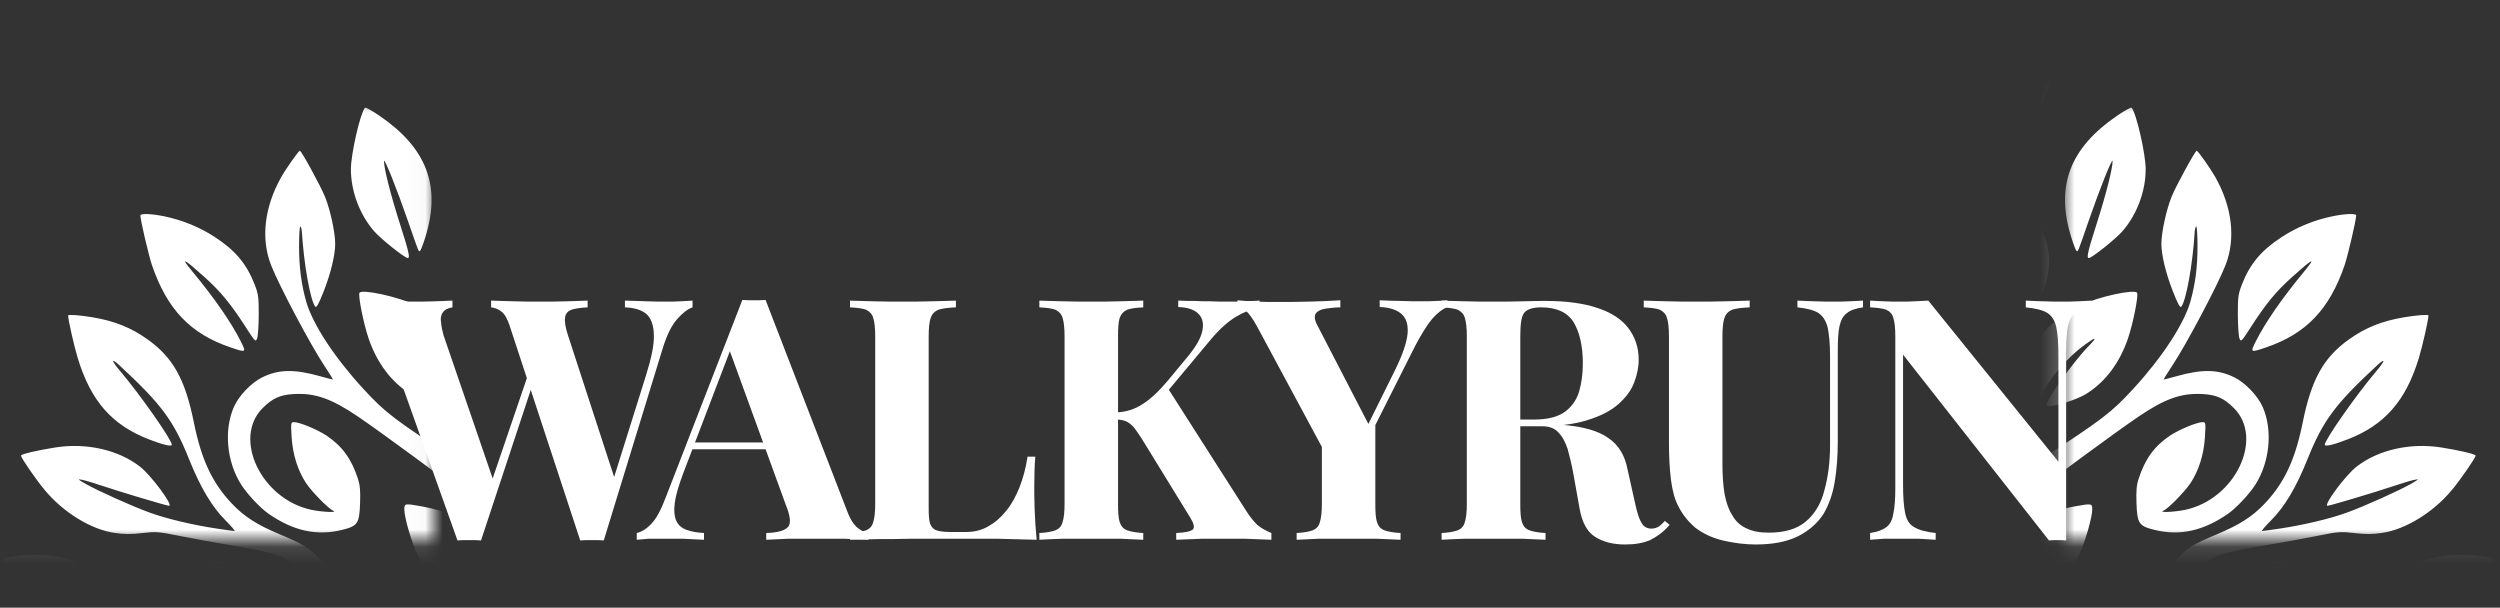
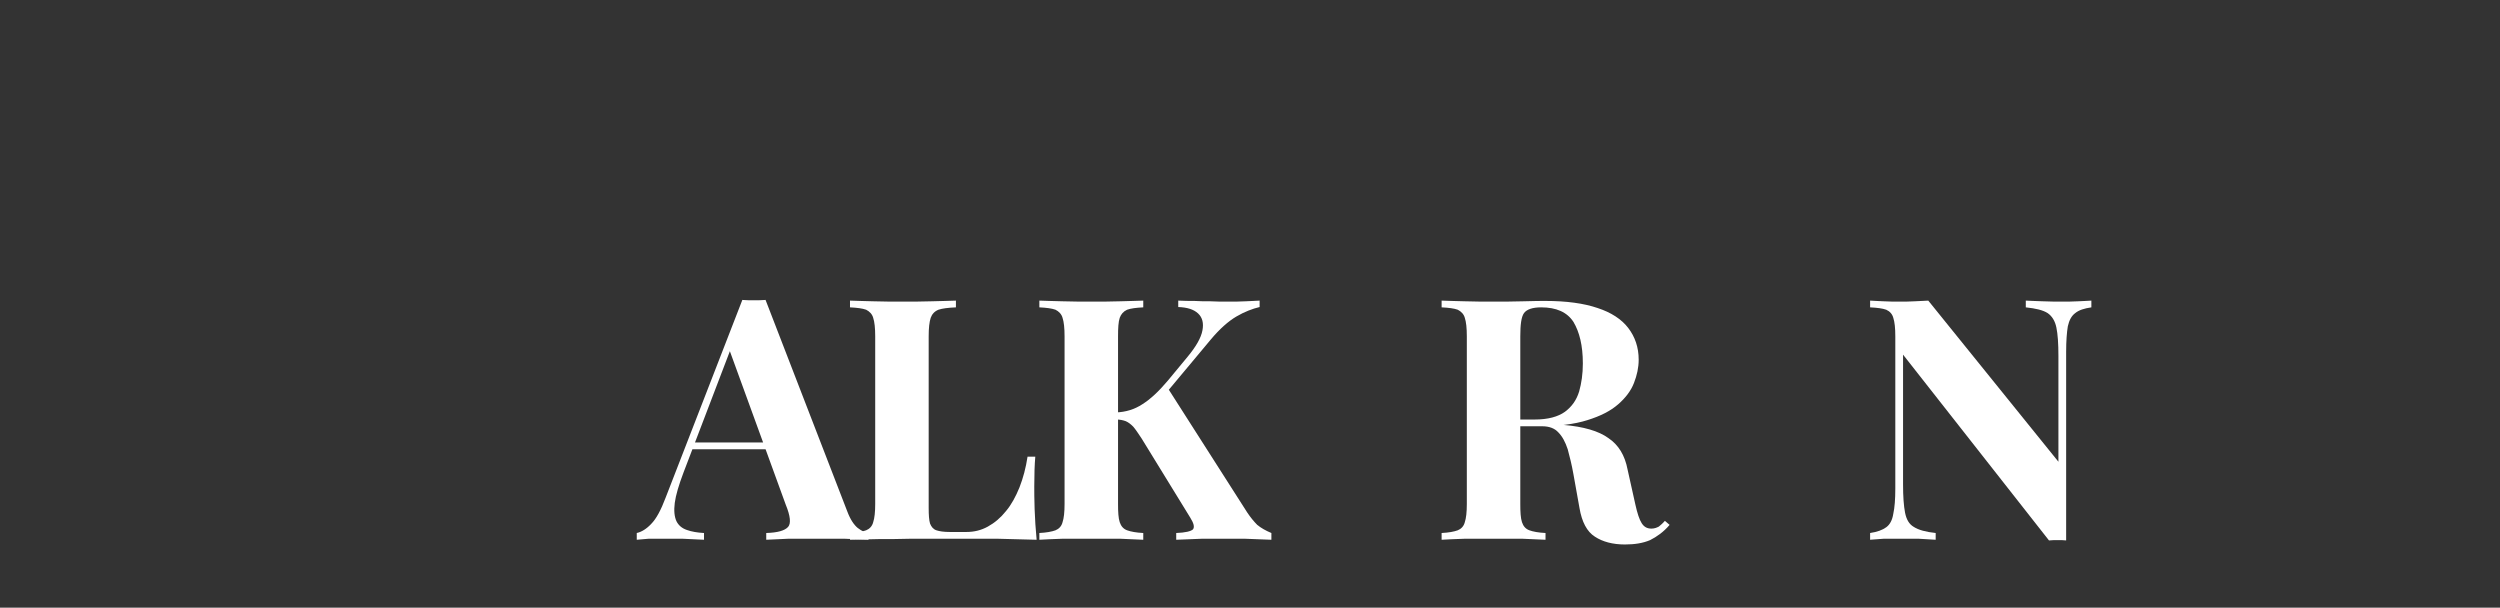
<svg xmlns="http://www.w3.org/2000/svg" width="144" height="35" viewBox="0 0 144 35" fill="none">
  <rect x="0" y="0" width="144" height="35" fill="#333333" stroke="none" />
  <g clip-path="url(#clip0_1_13)">
-     <path d="M39.891 17.315V17.704C39.6 17.802 39.31 18.035 39 18.385C38.69 18.735 38.419 19.28 38.186 20.02L34.777 31.129C34.661 31.129 34.564 31.11 34.448 31.11C34.332 31.11 34.215 31.11 34.099 31.11C33.983 31.11 33.867 31.11 33.751 31.11C33.634 31.11 33.537 31.129 33.421 31.129L29.353 18.755C29.218 18.346 29.063 18.074 28.869 17.938C28.695 17.802 28.501 17.724 28.288 17.704V17.315C28.656 17.334 29.082 17.334 29.567 17.354C30.07 17.373 30.574 17.373 31.058 17.373C31.62 17.373 32.162 17.373 32.646 17.354C33.15 17.334 33.557 17.334 33.847 17.315V17.704C33.46 17.724 33.15 17.763 32.917 17.84C32.705 17.918 32.569 18.074 32.55 18.288C32.511 18.521 32.569 18.872 32.724 19.338L35.474 27.782L35.029 28.58L37.218 21.595C37.528 20.603 37.683 19.844 37.663 19.28C37.644 18.716 37.508 18.327 37.218 18.074C36.927 17.84 36.52 17.724 35.997 17.704V17.315C36.443 17.334 36.85 17.334 37.237 17.354C37.624 17.373 38.012 17.373 38.399 17.373C38.69 17.373 38.961 17.373 39.213 17.354C39.465 17.334 39.697 17.334 39.891 17.315ZM26.061 17.315V17.704C25.789 17.743 25.615 17.84 25.518 17.977C25.402 18.132 25.363 18.327 25.402 18.56C25.421 18.813 25.479 19.066 25.557 19.338L28.52 27.977L27.997 28.677L30.477 21.401L30.748 21.926L27.707 31.129C27.591 31.129 27.494 31.11 27.378 31.11C27.262 31.11 27.145 31.11 27.029 31.11C26.913 31.11 26.797 31.11 26.68 31.11C26.564 31.11 26.467 31.129 26.351 31.129L22.012 18.949C21.857 18.483 21.644 18.152 21.431 17.977C21.199 17.802 20.985 17.724 20.792 17.704V17.315C21.179 17.334 21.625 17.334 22.167 17.354C22.69 17.373 23.194 17.373 23.678 17.373C24.201 17.373 24.646 17.373 25.073 17.354C25.479 17.334 25.809 17.334 26.061 17.315Z" fill="white" />
    <path d="M44.096 17.276L48.803 29.456C48.977 29.923 49.19 30.234 49.403 30.409C49.636 30.584 49.83 30.681 50.023 30.701V31.09C49.636 31.07 49.19 31.051 48.667 31.032C48.144 31.032 47.621 31.032 47.079 31.032C46.478 31.032 45.917 31.032 45.394 31.032C44.871 31.051 44.445 31.07 44.135 31.09V30.701C44.793 30.681 45.2 30.565 45.394 30.351C45.568 30.156 45.529 29.728 45.258 29.067L41.965 20.02L42.314 19.514L39.37 27.218C39.098 27.938 38.924 28.522 38.866 28.969C38.808 29.417 38.847 29.767 38.963 30.02C39.079 30.253 39.273 30.428 39.563 30.526C39.834 30.623 40.164 30.681 40.551 30.701V31.09C40.125 31.07 39.718 31.051 39.331 31.032C38.943 31.032 38.556 31.032 38.149 31.032C37.878 31.032 37.607 31.032 37.355 31.032C37.084 31.051 36.871 31.07 36.677 31.09V30.701C36.948 30.642 37.239 30.467 37.51 30.176C37.801 29.884 38.072 29.378 38.343 28.658L42.759 17.276C42.953 17.296 43.185 17.296 43.418 17.296C43.67 17.296 43.883 17.296 44.096 17.276ZM45.452 25.487V25.876H39.679L39.873 25.487H45.452Z" fill="white" />
    <path d="M55.061 17.315V17.704C54.616 17.724 54.286 17.763 54.054 17.84C53.822 17.938 53.686 18.093 53.608 18.307C53.531 18.541 53.492 18.891 53.492 19.377V29.261C53.492 29.65 53.512 29.962 53.57 30.156C53.647 30.351 53.763 30.487 53.938 30.545C54.112 30.604 54.364 30.642 54.712 30.642H55.662C56.107 30.642 56.514 30.545 56.901 30.331C57.289 30.117 57.637 29.825 57.947 29.436C58.257 29.067 58.509 28.6 58.722 28.074C58.935 27.529 59.09 26.946 59.187 26.304H59.633C59.594 26.751 59.574 27.316 59.574 28.016C59.574 28.308 59.574 28.755 59.594 29.32C59.613 29.884 59.652 30.487 59.71 31.09C59.051 31.07 58.296 31.051 57.482 31.032C56.65 31.032 55.913 31.032 55.274 31.032H54.035C53.531 31.032 52.989 31.032 52.407 31.032C51.826 31.051 51.245 31.051 50.645 31.051C50.044 31.07 49.483 31.07 48.96 31.09V30.701C49.366 30.681 49.676 30.623 49.889 30.545C50.083 30.467 50.238 30.312 50.296 30.078C50.374 29.845 50.412 29.495 50.412 29.028V19.377C50.412 18.891 50.374 18.541 50.296 18.307C50.238 18.093 50.083 17.938 49.889 17.84C49.676 17.763 49.366 17.724 48.96 17.704V17.315C49.289 17.334 49.715 17.334 50.277 17.354C50.819 17.373 51.4 17.373 52.02 17.373C52.582 17.373 53.144 17.373 53.686 17.354C54.248 17.334 54.693 17.334 55.061 17.315Z" fill="white" />
    <path d="M72.554 17.315V17.685C72.147 17.782 71.682 17.957 71.218 18.23C70.753 18.502 70.249 18.949 69.745 19.552L66.104 23.911L67.227 22.296L71.837 29.514C72.031 29.806 72.225 30.039 72.418 30.234C72.632 30.409 72.903 30.565 73.232 30.701V31.09C72.767 31.07 72.283 31.051 71.721 31.032C71.179 31.032 70.656 31.032 70.21 31.032C69.939 31.032 69.61 31.032 69.222 31.032C68.835 31.051 68.331 31.07 67.75 31.09V30.701C68.273 30.681 68.603 30.604 68.719 30.487C68.816 30.351 68.757 30.137 68.564 29.825L65.755 25.253C65.561 24.961 65.406 24.728 65.271 24.572C65.116 24.417 64.98 24.319 64.845 24.261C64.69 24.203 64.516 24.164 64.283 24.164V23.755C64.845 23.736 65.348 23.58 65.794 23.288C66.259 22.996 66.743 22.549 67.266 21.926L68.409 20.545C68.893 19.961 69.184 19.455 69.261 19.027C69.339 18.619 69.261 18.288 69.009 18.054C68.757 17.821 68.389 17.704 67.867 17.685V17.315C68.196 17.334 68.486 17.334 68.796 17.334C69.087 17.354 69.377 17.354 69.707 17.354C70.017 17.373 70.346 17.373 70.733 17.373C71.121 17.373 71.45 17.373 71.76 17.354C72.07 17.334 72.322 17.334 72.554 17.315ZM65.852 17.315V17.704C65.445 17.724 65.135 17.763 64.922 17.84C64.709 17.938 64.574 18.093 64.496 18.307C64.419 18.541 64.399 18.891 64.399 19.377V29.028C64.399 29.495 64.419 29.845 64.496 30.078C64.574 30.312 64.709 30.467 64.922 30.545C65.135 30.623 65.445 30.681 65.852 30.701V31.09C65.503 31.07 65.058 31.051 64.535 31.032C63.992 31.032 63.469 31.032 62.927 31.032C62.307 31.032 61.726 31.032 61.184 31.032C60.622 31.051 60.196 31.07 59.867 31.09V30.701C60.273 30.681 60.583 30.623 60.796 30.545C60.99 30.467 61.145 30.312 61.203 30.078C61.281 29.845 61.319 29.495 61.319 29.028V19.377C61.319 18.891 61.281 18.541 61.203 18.307C61.145 18.093 60.99 17.938 60.796 17.84C60.583 17.763 60.273 17.724 59.867 17.704V17.315C60.196 17.334 60.622 17.334 61.184 17.354C61.726 17.373 62.307 17.373 62.927 17.373C63.469 17.373 63.992 17.373 64.535 17.354C65.058 17.334 65.503 17.334 65.852 17.315Z" fill="white" />
-     <path d="M83.364 17.296V17.685C83.093 17.802 82.802 18.015 82.493 18.366C82.202 18.716 81.873 19.241 81.505 19.942L77.844 27.218H76.933L72.401 18.794C72.168 18.366 71.955 18.074 71.781 17.918C71.587 17.782 71.432 17.704 71.277 17.704V17.296C71.626 17.335 71.994 17.354 72.362 17.373C72.73 17.393 73.137 17.393 73.563 17.393C74.144 17.393 74.745 17.393 75.403 17.373C76.062 17.354 76.662 17.335 77.204 17.296V17.704C76.895 17.704 76.604 17.743 76.333 17.782C76.081 17.821 75.887 17.918 75.79 18.054C75.694 18.21 75.713 18.424 75.868 18.716L78.928 24.631L78.328 25.409L80.323 21.381C80.788 20.448 81.04 19.708 81.079 19.183C81.117 18.658 80.982 18.288 80.691 18.054C80.401 17.821 79.994 17.704 79.471 17.685V17.296C79.916 17.315 80.323 17.335 80.71 17.335C81.098 17.354 81.485 17.354 81.892 17.354C82.183 17.354 82.434 17.354 82.686 17.335C82.938 17.335 83.171 17.315 83.364 17.296ZM79.219 24.144V29.028C79.219 29.495 79.238 29.845 79.316 30.078C79.393 30.312 79.529 30.467 79.742 30.545C79.955 30.623 80.265 30.681 80.672 30.701V31.09C80.323 31.071 79.878 31.051 79.316 31.032C78.773 31.032 78.231 31.032 77.689 31.032C77.088 31.032 76.507 31.032 75.965 31.032C75.422 31.051 74.996 31.071 74.686 31.09V30.701C75.093 30.681 75.403 30.623 75.616 30.545C75.81 30.467 75.965 30.312 76.023 30.078C76.1 29.845 76.139 29.495 76.139 29.028V25.039L77.824 26.245L79.219 24.144Z" fill="white" />
    <path d="M83.037 17.315C83.366 17.334 83.792 17.334 84.354 17.354C84.896 17.373 85.439 17.373 85.981 17.373C86.601 17.373 87.201 17.373 87.782 17.354C88.364 17.334 88.77 17.334 89.022 17.334C90.223 17.334 91.23 17.471 92.025 17.743C92.799 17.996 93.4 18.385 93.787 18.891C94.174 19.397 94.388 20 94.388 20.72C94.388 21.167 94.291 21.615 94.116 22.062C93.942 22.51 93.632 22.918 93.206 23.288C92.76 23.677 92.179 23.969 91.424 24.203C90.688 24.436 89.739 24.553 88.596 24.553H86.736V24.164H88.402C89.158 24.164 89.739 24.008 90.145 23.716C90.533 23.424 90.804 23.055 90.959 22.549C91.095 22.062 91.172 21.537 91.172 20.934C91.172 19.903 90.978 19.125 90.63 18.541C90.262 17.977 89.642 17.704 88.77 17.704C88.267 17.704 87.937 17.821 87.782 18.035C87.627 18.249 87.569 18.697 87.569 19.377V29.028C87.569 29.495 87.589 29.845 87.666 30.078C87.744 30.312 87.879 30.467 88.092 30.545C88.305 30.623 88.615 30.681 89.022 30.701V31.09C88.673 31.07 88.228 31.051 87.705 31.032C87.162 31.032 86.639 31.032 86.097 31.032C85.477 31.032 84.896 31.032 84.354 31.032C83.792 31.051 83.366 31.07 83.037 31.09V30.701C83.444 30.681 83.753 30.623 83.966 30.545C84.16 30.467 84.315 30.312 84.373 30.078C84.451 29.845 84.489 29.495 84.489 29.028V19.377C84.489 18.891 84.451 18.541 84.373 18.307C84.315 18.093 84.16 17.938 83.966 17.84C83.753 17.763 83.444 17.724 83.037 17.704V17.315ZM86.698 24.222C87.24 24.241 87.724 24.261 88.131 24.3C88.538 24.339 88.906 24.378 89.216 24.397C89.526 24.436 89.797 24.456 90.049 24.475C91.211 24.572 92.083 24.825 92.644 25.234C93.225 25.623 93.593 26.226 93.748 27.043L94.194 29.047C94.31 29.572 94.426 29.923 94.562 30.137C94.698 30.351 94.872 30.448 95.124 30.448C95.298 30.448 95.434 30.39 95.55 30.331C95.647 30.253 95.782 30.137 95.898 30L96.17 30.234C95.821 30.642 95.434 30.915 95.046 31.11C94.639 31.285 94.155 31.362 93.593 31.362C92.896 31.362 92.315 31.207 91.87 30.915C91.405 30.623 91.114 30.059 90.978 29.261L90.63 27.316C90.533 26.771 90.417 26.304 90.3 25.876C90.165 25.467 89.991 25.136 89.758 24.903C89.545 24.669 89.235 24.553 88.828 24.553H86.736L86.698 24.222Z" fill="white" />
-     <path d="M107.309 17.315V17.704C106.902 17.763 106.592 17.86 106.379 18.035C106.166 18.191 106.031 18.444 105.953 18.794C105.876 19.144 105.856 19.63 105.856 20.272V25.428C105.856 26.265 105.798 27.043 105.682 27.744C105.566 28.444 105.353 29.047 105.062 29.553C104.733 30.098 104.229 30.545 103.59 30.876C102.931 31.207 102.118 31.362 101.13 31.362C100.53 31.362 99.929 31.285 99.309 31.148C98.689 31.012 98.128 30.759 97.643 30.39C97.237 30.039 96.927 29.65 96.694 29.203C96.462 28.775 96.326 28.249 96.249 27.646C96.171 27.024 96.132 26.323 96.132 25.487V19.377C96.132 18.891 96.094 18.541 96.016 18.307C95.958 18.093 95.803 17.938 95.609 17.84C95.397 17.763 95.087 17.724 94.68 17.704V17.315C95.009 17.334 95.435 17.334 95.997 17.354C96.539 17.373 97.101 17.373 97.701 17.373C98.302 17.373 98.864 17.373 99.406 17.354C99.968 17.334 100.413 17.334 100.781 17.315V17.704C100.336 17.724 100.007 17.763 99.774 17.84C99.542 17.938 99.406 18.093 99.329 18.307C99.251 18.541 99.212 18.891 99.212 19.377V26.712C99.212 27.354 99.251 27.938 99.329 28.424C99.425 28.93 99.561 29.339 99.774 29.67C99.968 30.02 100.239 30.273 100.588 30.428C100.936 30.604 101.362 30.681 101.885 30.681C102.796 30.681 103.513 30.467 104.016 30.039C104.52 29.611 104.888 29.028 105.082 28.249C105.295 27.491 105.411 26.635 105.411 25.642V20.506C105.411 19.786 105.353 19.241 105.275 18.872C105.178 18.483 105.004 18.21 104.752 18.035C104.481 17.86 104.074 17.763 103.532 17.704V17.315C103.764 17.334 104.094 17.334 104.5 17.354C104.888 17.373 105.275 17.373 105.624 17.373C105.934 17.373 106.244 17.373 106.554 17.354C106.844 17.334 107.096 17.334 107.309 17.315Z" fill="white" />
    <path d="M120.463 17.315V17.704C120.056 17.763 119.746 17.86 119.533 18.035C119.32 18.191 119.185 18.444 119.107 18.794C119.049 19.144 119.01 19.63 119.01 20.272V31.129C118.855 31.11 118.7 31.11 118.545 31.11C118.371 31.11 118.197 31.11 118.022 31.129L109.616 20.428V27.899C109.616 28.6 109.655 29.144 109.732 29.534C109.81 29.923 109.965 30.195 110.236 30.351C110.507 30.526 110.933 30.642 111.495 30.701V31.09C111.243 31.07 110.914 31.051 110.526 31.032C110.119 31.032 109.751 31.032 109.403 31.032C109.093 31.032 108.802 31.032 108.492 31.032C108.182 31.051 107.911 31.07 107.718 31.09V30.701C108.124 30.642 108.434 30.526 108.647 30.37C108.86 30.215 108.996 29.962 109.054 29.592C109.132 29.242 109.17 28.755 109.17 28.133V19.377C109.17 18.891 109.132 18.541 109.054 18.307C108.996 18.093 108.86 17.938 108.647 17.84C108.434 17.763 108.124 17.724 107.718 17.704V17.315C107.911 17.334 108.182 17.334 108.492 17.354C108.802 17.373 109.093 17.373 109.403 17.373C109.713 17.373 110.003 17.373 110.294 17.354C110.584 17.334 110.836 17.334 111.069 17.315L118.565 26.596V20.506C118.565 19.786 118.526 19.241 118.449 18.872C118.371 18.483 118.197 18.21 117.945 18.035C117.674 17.86 117.248 17.763 116.686 17.704V17.315C116.938 17.334 117.248 17.334 117.654 17.354C118.061 17.373 118.429 17.373 118.778 17.373C119.088 17.373 119.398 17.373 119.708 17.354C120.018 17.334 120.269 17.334 120.463 17.315Z" fill="white" />
    <mask id="mask0_1_13" style="mask-type:luminance" maskUnits="userSpaceOnUse" x="118" y="5" width="27" height="27">
      <path d="M144.204 31.095H118.831V5.61H144.204V31.095Z" fill="white" />
    </mask>
    <g mask="url(#mask0_1_13)">
-       <path fill-rule="evenodd" clip-rule="evenodd" d="M105.197 1.227C103.369 3.464 102.879 5.227 103.512 7.286C103.755 8.076 104.393 9.36 104.952 10.182L105.385 10.818L105.441 13.227L105.497 15.636L105.009 14.712C104.322 13.413 103.668 12.528 102.366 11.136C101.218 9.91 101.078 9.676 100.699 8.36C99.956 5.776 98.579 4.363 96.027 3.561C95.475 3.388 93.701 3.047 93.352 3.047C93.243 3.047 93.294 3.698 93.456 4.383C94.065 6.959 95.551 8.731 97.773 9.531C98.549 9.81 99.524 10.072 99.58 10.016C99.7 9.896 97.51 7.03 96.517 6.006C96.18 5.659 95.916 5.364 95.929 5.351C95.943 5.337 96.253 5.526 96.618 5.77C98.026 6.71 99.097 7.863 100.149 9.571C100.449 10.057 101.03 10.848 101.442 11.329C102.355 12.396 103.104 13.44 103.521 14.227C103.877 14.897 104.348 16.043 104.291 16.1C104.27 16.121 104.057 15.841 103.817 15.478C102.702 13.791 101.232 12.322 100.063 11.727C98.019 10.687 95.954 10.937 94.633 12.386C93.482 13.648 93.249 15.556 94.052 17.148C94.534 18.105 95.682 19.067 96.7 19.37C97.776 19.689 99.273 19.462 99.799 18.899C100.004 18.68 100.018 18.602 100.018 17.605C100.018 16.666 99.992 16.493 99.798 16.097C99.418 15.321 98.567 14.659 97.674 14.445L97.413 14.382L97.458 15.261C97.498 16.018 97.544 16.219 97.795 16.715C97.955 17.032 98.266 17.497 98.486 17.75C98.706 18.003 98.886 18.229 98.886 18.252C98.886 18.36 98.303 18.392 97.786 18.311C96.555 18.119 95.476 17.295 95.082 16.245C94.793 15.476 94.858 14.44 95.237 13.767C95.932 12.531 97.598 12.083 99.149 12.716C101.015 13.478 102.982 15.829 103.727 18.188C104.455 20.49 104.607 22.165 104.621 27.997C104.634 32.975 104.582 36.314 104.494 36.314C104.4 36.314 103.714 35.028 103.475 34.405C103.139 33.531 103.015 32.382 103.081 30.751C103.255 26.428 103.255 26.383 103.103 25.735C102.774 24.338 101.771 22.999 100.457 22.204C99.6 21.686 98.663 21.322 98.53 21.456C98.394 21.593 98.072 23.602 98.072 24.317C98.072 25.084 98.269 26.134 98.517 26.691C99.057 27.904 100.351 29.072 101.531 29.412L101.782 29.484L101.728 28.831C101.675 28.181 100.998 25.946 100.591 25.078C100.313 24.483 100.446 24.497 100.857 25.104C101.654 26.285 102.05 27.365 102.231 28.858C102.339 29.74 102.359 33.224 102.257 33.223C102.22 33.222 101.701 32.809 101.104 32.304C97.07 28.896 96.519 27.988 95.544 23.126C95.064 20.731 94.618 19.739 93.547 18.68C93.051 18.19 92.662 17.903 92.163 17.657C91.296 17.229 90.023 16.881 89.225 16.854L88.616 16.834L88.647 17.416C88.692 18.253 89.052 19.586 89.465 20.442C89.866 21.274 90.719 22.281 91.318 22.628C91.772 22.892 93.084 23.36 93.622 23.45L94.013 23.516L93.812 23.121C93.454 22.414 92.725 21.397 91.849 20.384C90.706 19.062 91.152 19.274 92.627 20.753C93.921 22.052 94.195 22.55 94.725 24.57C94.926 25.334 95.19 26.273 95.311 26.657C95.432 27.04 95.519 27.365 95.505 27.38C95.49 27.394 95.074 27.143 94.581 26.821C94.087 26.5 93.398 26.063 93.05 25.852C90.868 24.528 89.163 23.051 87.759 21.269C86.074 19.132 85.462 17.841 85.174 15.817C85.051 14.955 84.988 12.78 85.089 12.881C85.115 12.907 85.213 13.578 85.306 14.373C85.481 15.848 85.774 17.264 85.991 17.677L86.113 17.908L86.197 17.681C86.641 16.484 87.037 15.156 87.108 14.624C87.216 13.825 87.104 12.71 86.838 11.93C86.6 11.233 85.443 8.965 85.201 8.722C85.109 8.629 84.082 10.273 83.783 10.993C83.355 12.026 83.207 12.837 83.257 13.863C83.281 14.338 83.369 14.931 83.454 15.181C83.813 16.243 85.633 19.778 86.452 21.005C86.721 21.408 86.942 21.767 86.942 21.803C86.942 21.839 86.855 21.822 86.749 21.765C86.386 21.57 84.97 21.331 84.433 21.374C83.516 21.447 82.832 21.731 82.235 22.286C80.76 23.658 80.599 25.996 81.841 28.015C82.587 29.229 84.085 30.321 85.371 30.591C86.291 30.783 87.827 30.594 88.384 30.221C88.855 29.905 88.687 28.055 88.075 26.804C87.715 26.07 87.226 25.533 86.464 25.036C86.021 24.747 84.997 24.316 84.752 24.316C84.634 24.316 84.672 25.493 84.812 26.157C85.014 27.115 85.513 27.978 86.336 28.792L87.048 29.497H86.652C86.113 29.497 85.289 29.275 84.627 28.952C83.245 28.276 82.181 26.42 82.368 25.009C82.558 23.568 83.452 22.783 84.996 22.7C86.206 22.635 87.295 23.105 89.306 24.562C92.25 26.694 93.232 27.416 94.362 28.275C99.083 31.87 101.973 35.193 103.088 38.31C103.384 39.137 103.688 40.222 103.624 40.222C103.599 40.222 103.347 40.024 103.065 39.782C101.083 38.081 98.287 36.819 95.25 36.256C93.919 36.009 91.593 36.03 90.388 36.3C88.28 36.771 87.115 37.368 84.927 39.099C83.231 40.441 82.062 41.028 80.697 41.222C79.477 41.396 78.412 41.014 77.784 40.178C77.006 39.141 77.105 37.382 78.047 35.512C78.535 34.542 78.655 34.401 78.467 35.019C78.259 35.701 77.912 37.209 77.804 37.904C77.75 38.254 77.683 38.612 77.657 38.7C77.582 38.948 77.821 38.895 78.449 38.525C79.288 38.031 79.754 37.555 80.115 36.82C80.522 35.993 80.691 35.047 80.695 33.564L80.698 32.405H80.409C79.974 32.405 78.99 32.673 78.481 32.93C77.857 33.245 76.895 34.239 76.596 34.877C76.224 35.672 76.06 36.511 76.067 37.586C76.074 38.782 76.265 39.718 76.674 40.558C77.042 41.313 77.498 41.757 78.3 42.14C79.502 42.714 80.983 42.7 82.468 42.101C82.888 41.931 83.231 41.81 83.231 41.83C83.231 41.975 81.627 43.133 80.69 43.663C79.679 44.235 78.209 44.636 76.173 44.895C74.277 45.135 73.428 45.431 72.418 46.2C70.997 47.281 70.025 49.134 69.863 51.066L69.811 51.699L70.345 51.636C71.352 51.516 72.939 51.047 73.82 50.607C74.549 50.244 74.811 50.047 75.54 49.313C76.332 48.517 76.455 48.342 77.081 47.13L77.762 45.813L78.8 45.438C81.303 44.532 83.107 43.432 84.836 41.759C85.198 41.409 85.494 41.141 85.494 41.164C85.494 41.188 85.408 41.404 85.303 41.646C84.574 43.325 84.327 45.88 84.647 48.454L84.794 49.648L84.511 50.761C84.074 52.473 84.143 53.524 84.779 54.836C85.105 55.51 86.025 56.459 86.847 56.97L87.398 57.313L87.488 57.073C87.538 56.941 87.72 56.347 87.892 55.752C88.303 54.331 88.442 53.243 88.318 52.407C88.164 51.361 87.884 50.882 86.734 49.69C85.846 48.77 85.691 48.564 85.592 48.173C85.438 47.568 85.363 46.127 85.445 45.356L85.512 44.732L85.759 45.499C86.14 46.679 86.445 47.197 87.203 47.952C88.33 49.074 89.521 49.584 91.014 49.584C93.585 49.584 95.436 48.041 95.816 45.583C96.086 43.839 95.264 42.174 93.774 41.445C93.279 41.203 93.146 41.18 92.281 41.18C91.188 41.179 90.813 41.319 90.124 41.981C89.617 42.469 89.396 42.91 89.327 43.573C89.155 45.219 90.549 46.599 91.89 46.112C92.055 46.052 92.19 45.978 92.19 45.949C92.19 45.919 92.002 45.713 91.772 45.49C91.103 44.843 90.652 44.086 90.652 43.612C90.652 42.78 91.118 42.366 92.054 42.366C92.769 42.366 93.222 42.532 93.688 42.963C94.259 43.492 94.497 44.1 94.483 44.994C94.468 45.922 94.22 46.602 93.672 47.214C92.272 48.778 89.619 48.678 87.982 47.001C86.867 45.857 86.463 44.327 86.804 42.536C87.241 40.239 89.09 38.498 91.494 38.12C93.606 37.788 96.659 38.629 98.862 40.149C99.718 40.738 100.899 41.905 101.416 42.67C102.667 44.52 103.153 46.371 103.151 49.266C103.147 53.364 102.152 56.329 100.122 58.285C98.939 59.426 97.526 60.155 95.816 60.506C94.926 60.689 92.552 60.869 91.828 60.809C91.604 60.79 91.095 60.75 90.697 60.72C90.299 60.69 89.138 60.559 88.118 60.429C85.642 60.113 83.728 60.101 82.191 60.392C78.299 61.128 76.665 61.014 74.331 59.844C73.937 59.647 73.597 59.504 73.574 59.527C73.499 59.602 74.297 60.619 74.945 61.272C76.058 62.393 77.736 63.056 79.069 62.9C79.343 62.868 80.137 62.696 80.834 62.517C81.974 62.224 82.245 62.188 83.548 62.159L84.996 62.126L84.255 62.482C83.224 62.976 82.594 63.414 81.648 64.292C81.102 64.799 80.614 65.157 80.167 65.379C79.577 65.672 79.405 65.714 78.674 65.744C78.219 65.763 77.674 65.738 77.463 65.689C77.251 65.64 77.078 65.633 77.078 65.672C77.078 65.781 77.875 66.269 78.436 66.503C78.86 66.681 79.096 66.712 80.042 66.714L81.15 66.717L81.152 67.172C81.153 67.789 81.384 68.727 81.643 69.17C81.833 69.496 82.689 70.428 82.746 70.371C82.758 70.359 82.687 70.104 82.588 69.805C82.334 69.042 82.272 67.867 82.447 67.126C82.801 65.631 83.951 64.32 85.511 63.633C86.593 63.157 87.326 63.023 89.114 62.972C90.034 62.946 90.76 62.953 90.727 62.988C90.693 63.023 90.188 63.213 89.604 63.41C89.02 63.606 88.049 64.022 87.448 64.333C86.49 64.828 86.25 65.003 85.526 65.727C84.322 66.931 83.865 67.975 83.865 69.52C83.865 70.802 84.354 71.99 85.203 72.77C85.649 73.179 86.218 73.56 86.218 73.45C86.218 73.426 86.09 73.217 85.935 72.986C85.099 71.742 85.002 70.053 85.684 68.61C85.829 68.302 86.091 67.879 86.264 67.67C86.622 67.24 87.557 66.441 87.624 66.508C87.648 66.533 87.562 66.835 87.432 67.18C86.532 69.579 86.92 71.862 88.481 73.341C88.831 73.672 89.154 73.943 89.199 73.943C89.245 73.943 89.185 73.769 89.067 73.557C88.949 73.344 88.764 72.844 88.655 72.445C88.485 71.82 88.464 71.562 88.503 70.582C88.589 68.43 89.355 66.767 90.702 65.801C91.423 65.285 91.944 65.057 93.601 64.535C96.34 63.672 98.269 63.021 98.864 62.76L99.475 62.492L99.067 62.864C98.064 63.779 96.752 64.675 95.211 65.495C93.21 66.561 92.616 66.957 91.827 67.756C90.966 68.626 90.585 69.261 90.296 70.306C89.822 72.027 90.344 74.201 91.569 75.604C91.995 76.091 93.339 77.091 93.437 76.993C93.462 76.968 93.33 76.778 93.144 76.571C92.695 76.072 92.136 74.876 91.966 74.051C91.609 72.325 91.948 70.893 92.991 69.717C93.369 69.291 94.258 68.537 94.315 68.594C94.337 68.616 94.267 68.898 94.16 69.221C93.895 70.02 93.868 72.402 94.114 73.296C94.639 75.204 95.121 75.899 97.368 77.988C97.978 78.556 98.211 78.844 98.428 79.306C98.58 79.631 98.705 79.986 98.705 80.096C98.706 80.205 98.746 80.32 98.796 80.351C98.94 80.44 98.904 79.356 98.743 78.728C98.583 78.103 98.447 77.852 97.705 76.806C96.368 74.923 95.902 73.584 95.893 71.592C95.887 70.132 96.18 69.168 96.952 68.111C97.344 67.575 98.016 66.986 99.656 65.742C100.352 65.213 101.197 64.516 101.533 64.192C101.869 63.868 102.144 63.637 102.144 63.678C102.144 63.794 101.368 64.912 100.665 65.808C98.347 68.761 97.863 69.769 97.867 71.625C97.871 73.14 98.275 74.333 99.422 76.213C100.503 77.986 100.753 78.72 100.667 79.857C100.638 80.235 100.57 80.661 100.517 80.802C100.431 81.028 100.436 81.046 100.557 80.945C100.632 80.882 100.675 80.799 100.651 80.759C100.627 80.72 100.664 80.666 100.733 80.64C100.802 80.613 100.994 80.251 101.159 79.835C101.434 79.142 101.459 78.998 101.455 78.124C101.45 77.096 101.482 77.211 100.479 74.614C99.524 72.141 99.927 70.522 102.059 68.271C103.425 66.83 103.941 66.172 104.296 65.422C104.467 65.06 104.626 64.763 104.648 64.763C104.671 64.763 104.66 65.059 104.626 65.422C104.541 66.308 104.22 67.266 103.659 68.308C102.296 70.842 102.075 71.545 102.171 73.054C102.259 74.451 102.621 75.356 103.815 77.17C104.668 78.464 105.248 79.551 105.592 80.499C105.85 81.209 106.05 81.619 105.901 81.135C105.862 81.007 105.869 80.941 105.92 80.972C105.967 81.001 106.078 80.791 106.167 80.506C106.407 79.739 107.096 78.408 107.937 77.087C109.144 75.194 109.471 74.28 109.471 72.807C109.471 71.553 109.296 70.978 108.346 69.104C107.494 67.422 107.119 66.4 106.995 65.422C106.961 65.16 106.954 64.945 106.978 64.945C107.003 64.945 107.184 65.221 107.38 65.558C107.8 66.278 108.354 66.935 109.559 68.139C110.988 69.566 111.588 70.615 111.707 71.894C111.786 72.745 111.603 73.572 111.004 75.065C110.327 76.753 110.198 77.249 110.198 78.17C110.198 79.059 110.373 79.78 110.764 80.495C111.077 81.066 111.238 81.192 111.133 80.783C111.097 80.645 111.071 80.144 111.074 79.669C111.081 78.499 111.353 77.688 112.245 76.17C113.502 74.031 113.818 73.099 113.816 71.543C113.814 69.771 113.429 68.873 111.788 66.808C110.478 65.159 110.209 64.777 109.741 63.9L109.353 63.172L110.151 64.018C110.628 64.525 111.498 65.279 112.32 65.9C114.785 67.762 115.527 68.793 115.812 70.748C115.946 71.67 115.813 72.821 115.434 74.019C115.111 75.043 114.879 75.476 113.991 76.715C113.075 77.995 112.801 78.614 112.749 79.516C112.701 80.342 112.808 80.396 113.049 79.667C113.298 78.914 113.853 78.186 114.75 77.435C115.693 76.646 116.193 76.093 116.661 75.318C117.615 73.74 117.949 71.537 117.537 69.535C117.445 69.085 117.382 68.702 117.398 68.684C117.472 68.601 118.085 69.081 118.626 69.644C119.608 70.666 119.94 71.546 119.85 72.895C119.758 74.281 119.329 75.571 118.652 76.498C118.473 76.743 118.361 76.942 118.402 76.941C118.444 76.941 118.751 76.737 119.085 76.49C120.42 75.501 121.348 73.809 121.479 72.125C121.614 70.398 120.774 68.516 119.33 67.309C118.591 66.691 118.329 66.529 116.375 65.477C115.467 64.989 114.469 64.416 114.158 64.205C113.576 63.81 112.005 62.554 112.044 62.515C112.056 62.503 112.516 62.674 113.065 62.896C113.615 63.118 115.302 63.674 116.814 64.131C120.02 65.101 120.561 65.348 121.468 66.259C123.196 67.995 123.721 70.968 122.731 73.415C122.542 73.882 122.536 73.933 122.679 73.856C123 73.683 123.874 72.641 124.137 72.118C124.864 70.672 124.865 68.838 124.141 67.129C123.988 66.767 123.862 66.436 123.862 66.393C123.862 66.274 124.427 66.634 124.911 67.062C125.848 67.89 126.408 69.152 126.412 70.444C126.415 71.366 126.294 71.884 125.854 72.827C125.449 73.695 125.513 73.705 126.369 72.906C127.044 72.277 127.433 71.619 127.661 70.723C127.877 69.874 127.89 69.2 127.706 68.415C127.143 66.017 125.091 64.314 121.521 63.282L120.763 63.063L121.928 63.001C124.262 62.878 125.981 63.326 127.463 64.445C128.754 65.42 129.471 66.752 129.47 68.171C129.469 68.815 129.273 69.813 129.069 70.209C128.854 70.628 129.028 70.549 129.555 69.99C130.255 69.246 130.49 68.653 130.539 67.51C130.578 66.601 130.584 66.577 130.772 66.646C130.879 66.685 131.352 66.717 131.825 66.717C132.649 66.717 132.718 66.701 133.477 66.335C133.912 66.125 134.269 65.908 134.269 65.853C134.269 65.797 134.306 65.776 134.353 65.804C134.399 65.833 134.465 65.812 134.499 65.757C134.543 65.685 134.41 65.678 134.03 65.732C133.271 65.841 132.594 65.793 131.899 65.582C131.247 65.383 130.759 65.052 129.831 64.178C129.127 63.516 128.215 62.891 127.319 62.46L126.667 62.146L127.414 62.108C128.469 62.054 129.285 62.16 130.812 62.549C133.51 63.237 135.001 62.938 136.682 61.368C137.156 60.926 137.798 60.129 138.108 59.599C138.146 59.533 137.926 59.607 137.619 59.763C136.769 60.194 135.313 60.65 134.404 60.77C133.381 60.906 132.19 60.832 130.703 60.54C130.075 60.417 129.206 60.268 128.771 60.21C127.76 60.074 124.95 60.154 123.726 60.353C121.715 60.679 120.764 60.773 119.383 60.78C116.407 60.796 114.519 60.339 112.705 59.163C111.725 58.528 111.253 58.098 110.637 57.28C109.316 55.526 108.61 53.08 108.505 49.892C108.377 46.032 109.215 43.575 111.418 41.354C113.422 39.336 116.488 38.038 119.247 38.043C121.953 38.047 124.201 39.779 124.86 42.368C125.086 43.257 125.086 43.916 124.858 44.811C124.62 45.745 124.179 46.518 123.526 47.143C122.603 48.028 121.706 48.356 120.388 48.292C119.715 48.259 119.456 48.202 118.976 47.978C116.735 46.935 116.419 43.755 118.444 42.629C119.345 42.128 120.643 42.318 120.951 42.996C121.235 43.624 120.93 44.363 119.927 45.476C119.434 46.024 119.456 46.125 120.088 46.196C120.853 46.283 121.551 45.874 122.025 45.063C122.302 44.588 122.407 43.591 122.243 42.985C122.077 42.365 121.589 41.818 120.901 41.478C120.334 41.197 120.229 41.176 119.385 41.176C118.586 41.176 118.415 41.206 117.95 41.425C117.238 41.76 116.789 42.132 116.442 42.677C115.345 44.394 115.696 46.897 117.234 48.315C118.204 49.209 119.259 49.605 120.67 49.604C121.572 49.603 122.192 49.465 122.912 49.106C124.259 48.435 125.319 47.184 125.753 45.753C125.865 45.386 125.98 45.023 126.009 44.949C126.103 44.704 126.204 45.507 126.21 46.545C126.218 48.095 125.906 48.883 124.984 49.642C124.377 50.141 123.769 50.983 123.523 51.664C123.261 52.39 123.231 53.642 123.452 54.629C123.573 55.169 124.193 57.1 124.281 57.209C124.357 57.303 125.536 56.414 126.067 55.861C127.424 54.45 127.793 52.702 127.164 50.675C126.937 49.945 126.928 49.844 126.997 48.857C127.038 48.282 127.072 47.035 127.072 46.085C127.074 44.624 127.041 44.197 126.861 43.312C126.744 42.737 126.571 42.063 126.477 41.813C126.382 41.563 126.305 41.324 126.305 41.283C126.305 41.241 126.56 41.463 126.871 41.776C128.391 43.305 130.357 44.519 132.59 45.307C133.874 45.76 133.931 45.812 134.534 47.072C135.186 48.435 135.736 49.18 136.593 49.865C137.357 50.474 138.069 50.836 139.155 51.163C140.344 51.523 141.961 51.778 141.96 51.606C141.96 51.569 141.899 51.187 141.824 50.757C141.4 48.323 140.222 46.581 138.386 45.672C137.524 45.245 137.005 45.11 135.264 44.859C132.228 44.422 130.405 43.673 128.839 42.22L128.341 41.759L128.794 41.98C129.825 42.485 130.999 42.67 132.101 42.502C133.054 42.358 133.776 41.979 134.41 41.291C135.175 40.461 135.445 39.753 135.629 38.101C135.918 35.496 134.848 33.465 132.777 32.686C132.187 32.465 131.093 32.287 130.985 32.395C130.839 32.541 130.89 34.962 131.052 35.579C131.278 36.44 131.7 37.241 132.174 37.706C132.63 38.153 133.997 38.947 133.997 38.764C133.997 38.38 133.67 36.716 133.408 35.765C133.238 35.147 133.115 34.625 133.135 34.605C133.217 34.522 134.022 36.292 134.175 36.893C134.619 38.636 134.488 39.468 133.64 40.313C132.975 40.976 132.433 41.176 131.328 41.169C129.821 41.159 128.655 40.609 126.164 38.735C123.492 36.725 121.752 36.098 118.84 36.096C116.898 36.094 115.697 36.296 113.717 36.959C112.009 37.531 110.178 38.559 108.677 39.791C108.313 40.089 107.999 40.316 107.978 40.295C107.957 40.274 108.042 39.871 108.167 39.401C109.079 35.981 111.661 32.745 116.588 28.847C118.024 27.711 121.807 24.928 123.187 23.992C124.708 22.96 125.652 22.628 126.88 22.697C127.668 22.741 128.106 22.939 128.675 23.508C130.419 25.253 128.747 28.752 125.877 29.363C125.259 29.495 124.315 29.538 124.603 29.422C124.872 29.314 125.845 28.325 126.176 27.823C126.654 27.101 126.946 26.163 127.005 25.165C127.054 24.344 127.049 24.316 126.864 24.316C126.547 24.316 125.519 24.742 124.999 25.088C124.099 25.688 123.559 26.429 123.186 27.573C123.064 27.947 123.036 28.276 123.062 29C123.105 30.164 123.203 30.304 124.126 30.528C125.566 30.877 126.909 30.579 128.329 29.596C128.814 29.26 129.57 28.453 129.921 27.898C130.747 26.59 130.914 24.766 130.331 23.44C130.047 22.796 129.327 22.044 128.699 21.735C127.75 21.269 126.846 21.253 125.334 21.678C124.973 21.779 124.658 21.862 124.632 21.862C124.606 21.862 124.825 21.504 125.118 21.067C125.902 19.896 127.746 16.418 128.193 15.264C128.785 13.738 128.575 11.932 127.607 10.208C127.329 9.713 126.602 8.682 126.53 8.682C126.443 8.682 125.337 10.707 125.084 11.331C124.778 12.085 124.496 13.39 124.496 14.049C124.496 14.687 124.754 15.755 125.154 16.771C125.449 17.52 125.576 17.75 125.645 17.662C125.924 17.31 126.3 15.217 126.412 13.386C126.423 13.199 126.465 13.045 126.505 13.045C126.544 13.045 126.577 13.567 126.577 14.204C126.577 15.376 126.445 16.39 126.166 17.37C125.797 18.665 124.541 20.586 122.881 22.391C121.607 23.776 121.095 24.166 117.446 26.531C116.778 26.963 116.219 27.304 116.203 27.288C116.187 27.271 116.276 26.933 116.401 26.537C116.527 26.14 116.77 25.294 116.942 24.655C117.115 24.017 117.38 23.22 117.532 22.884C118.008 21.829 119.045 20.606 120.117 19.832C120.764 19.367 120.815 19.416 120.266 19.976C119.701 20.553 118.578 22.035 118.125 22.802C117.82 23.319 117.808 23.364 117.973 23.39C118.295 23.441 119.595 23.031 120.128 22.71C121.245 22.038 122.104 20.899 122.587 19.45C122.875 18.583 123.185 17.012 123.095 16.867C122.954 16.637 120.867 17.093 119.846 17.577C117.637 18.625 116.626 20.169 116.083 23.323C115.47 26.884 114.796 28.239 112.536 30.451C110.87 32.083 109.482 33.352 109.426 33.297C109.402 33.273 109.379 32.295 109.375 31.125C109.368 28.943 109.431 28.358 109.794 27.265C110.028 26.562 110.724 25.29 111.115 24.851L111.47 24.452L111.162 25.088C110.763 25.912 110.327 27.197 110.106 28.2C109.888 29.189 109.882 29.406 110.072 29.406C110.381 29.406 111.356 28.788 111.971 28.203C113.312 26.926 113.725 25.457 113.419 23.043C113.224 21.511 113.176 21.356 112.904 21.387C112.784 21.4 112.385 21.555 112.016 21.73C110.046 22.666 108.831 24.191 108.504 26.135C108.374 26.914 108.374 27.182 108.514 29.354C108.678 31.897 108.632 33.118 108.339 34.005C108.136 34.62 107.33 36.314 107.24 36.314C107.065 36.313 107.032 23.345 107.202 21.68C107.491 18.861 108.252 16.761 109.641 14.949C111.898 12.004 115.363 11.543 116.47 14.04C116.75 14.67 116.721 15.704 116.408 16.348C115.839 17.516 114.922 18.151 113.558 18.322C113.141 18.374 112.779 18.395 112.753 18.369C112.727 18.342 112.868 18.143 113.067 17.927C113.822 17.104 114.18 16.183 114.18 15.064V14.389L113.934 14.451C113.475 14.566 112.734 14.982 112.403 15.309C111.569 16.135 111.251 17.99 111.809 18.771C112.217 19.341 113.484 19.644 114.523 19.42C115.698 19.167 117.039 18.116 117.558 17.042C118.601 14.882 117.846 12.478 115.826 11.528C113.834 10.592 111.533 11.229 109.538 13.27C108.834 13.989 107.91 15.264 107.673 15.84C107.489 16.288 107.394 16.193 107.536 15.704C107.87 14.553 108.942 12.834 110.307 11.259C110.691 10.817 111.23 10.092 111.506 9.65C112.431 8.165 113.403 7.099 114.769 6.07C115.489 5.528 115.701 5.455 115.297 5.887C114.062 7.211 112.065 9.861 112.2 9.996C112.263 10.06 112.821 9.901 113.849 9.526C116.297 8.634 117.635 6.974 118.253 4.064C118.362 3.549 118.437 3.112 118.418 3.093C118.4 3.075 118.071 3.098 117.688 3.146C115.625 3.403 113.772 4.185 112.741 5.233C111.809 6.18 111.487 6.811 110.89 8.866C110.723 9.442 110.247 10.126 109.247 11.227C107.786 12.836 106.975 14.037 106.52 15.266L106.316 15.817L106.312 13.313L106.307 10.808L106.814 10.006C107.545 8.848 108.077 7.743 108.304 6.91C108.469 6.306 108.494 6.029 108.455 5.274C108.398 4.202 108.151 3.455 107.512 2.425C107.025 1.64 106.071 0.411 105.948 0.411C105.901 0.411 105.563 0.778 105.197 1.227ZM105.776 4.342C105.583 5.83 105.565 6.439 105.68 7.642C105.745 8.314 105.825 8.864 105.858 8.864C105.969 8.864 106.034 7.662 106.035 5.615C106.035 4.482 106 3.592 105.954 3.592C105.91 3.592 105.829 3.93 105.776 4.342ZM88.627 6.846C88.289 7.922 88.182 8.626 88.183 9.773C88.184 10.652 88.221 10.934 88.42 11.546C88.816 12.763 89.593 13.715 90.918 14.606C91.469 14.976 91.608 15.036 91.632 14.915C91.649 14.831 91.622 14.714 91.573 14.654C91.321 14.344 90.335 11.033 89.978 9.296C89.96 9.208 89.978 9.157 90.019 9.183C90.103 9.235 90.49 10.216 91.064 11.829C91.725 13.693 92.02 14.413 92.1 14.363C92.208 14.296 92.613 13.016 92.741 12.337C92.883 11.582 92.802 10.402 92.565 9.781C92.14 8.667 91.104 7.492 89.778 6.622C89.373 6.355 88.998 6.137 88.945 6.137C88.893 6.137 88.75 6.456 88.627 6.846ZM121.957 6.658C119.22 8.525 118.388 10.714 119.3 13.652C119.429 14.068 119.567 14.428 119.607 14.453C119.694 14.507 119.673 14.559 120.289 12.773C120.927 10.924 121.678 9.043 121.685 9.277C121.696 9.661 121.311 11.185 120.785 12.833C120.251 14.51 120.17 14.863 120.317 14.863C120.489 14.863 121.861 13.768 122.253 13.318C123.087 12.361 123.591 11.015 123.591 9.747C123.591 8.869 123.054 6.522 122.781 6.205C122.748 6.168 122.378 6.372 121.957 6.658ZM75.962 12.288C75.899 12.351 76.148 13.712 76.386 14.613C77.162 17.539 78.605 19.171 81.098 19.945C81.593 20.098 82.015 20.205 82.038 20.182C82.179 20.04 80.447 17.463 79.038 15.72C78.13 14.596 78.49 14.813 80.004 16.303C80.887 17.173 81.519 17.978 82.21 19.114C82.568 19.702 82.682 19.831 82.732 19.705C82.853 19.401 82.891 17.729 82.788 17.181C82.342 14.786 79.945 12.892 76.696 12.366C76.311 12.304 75.981 12.269 75.962 12.288ZM134.359 12.456C133.3 12.675 132.32 13.074 131.441 13.645C130.256 14.414 129.598 15.196 129.136 16.383C128.922 16.935 128.897 17.117 128.9 18.135C128.902 18.76 128.944 19.372 128.994 19.496C129.08 19.709 129.109 19.681 129.607 18.905C130.504 17.508 131.089 16.795 132.039 15.944C133.247 14.861 133.431 14.777 132.724 15.634C131.433 17.196 130.486 18.564 129.932 19.667C129.607 20.314 129.618 20.32 130.54 20.005C132.839 19.22 134.175 17.819 135.048 15.279C135.234 14.735 135.716 12.666 135.716 12.408C135.716 12.286 135.073 12.309 134.359 12.456ZM71.888 18.269C71.822 18.442 72.121 19.975 72.393 20.862C72.906 22.534 73.968 23.956 75.301 24.758C75.791 25.053 76.982 25.506 77.605 25.635L77.906 25.697L77.751 25.393C77.419 24.742 76.109 22.855 75.252 21.794C74.758 21.181 74.4 20.68 74.457 20.68C74.66 20.68 76.877 23.043 77.412 23.83C78.084 24.817 78.231 25.108 78.844 26.641C79.473 28.214 79.951 29.029 80.713 29.822C81.053 30.175 81.331 30.492 81.331 30.526C81.331 30.639 80.905 30.59 79.52 30.317C77.801 29.98 76.753 29.694 75.489 29.22C74.376 28.802 71.866 27.612 71.94 27.538C71.966 27.511 72.41 27.63 72.927 27.802C74.992 28.488 77.217 29.133 77.517 29.133C77.653 29.133 77.198 28.345 76.699 27.719C75.977 26.813 75.24 26.327 74 25.941C72.867 25.588 70.914 25.677 69.322 26.155L68.94 26.27L69.522 27.088C70.364 28.272 71.077 29.028 71.876 29.582C73.261 30.544 74.528 30.889 75.97 30.696C76.716 30.596 76.838 30.606 78.084 30.859C78.811 31.007 80.175 31.255 81.115 31.412C83.3 31.775 84.062 32.015 84.789 32.568C85.563 33.157 85.886 33.703 85.931 34.499C85.989 35.535 85.622 36.278 84.89 36.602C84.237 36.893 83.775 36.637 83.775 35.987C83.775 35.442 84.046 35.147 84.682 35.002L85.177 34.889L84.881 34.735C83.972 34.26 82.91 34.819 82.744 35.86C82.526 37.229 83.81 38.124 85.357 37.68C85.993 37.498 86.759 36.73 87.021 36.015C87.254 35.377 87.279 34.297 87.077 33.612C86.882 32.953 86.298 32.124 85.718 31.685C85.444 31.477 84.76 31.109 84.2 30.868C82.623 30.19 82.175 29.904 81.282 29.004C80.571 28.288 80.401 28.053 79.998 27.224C79.408 26.014 79.303 25.685 78.972 24.006C78.753 22.895 78.623 22.471 78.288 21.779C77.326 19.79 75.213 18.466 72.544 18.181C72.032 18.126 71.938 18.139 71.888 18.269ZM138.479 18.275C137.197 18.491 136.262 18.866 135.308 19.544C133.84 20.589 133.139 21.843 132.64 24.317C132.203 26.481 131.577 27.817 130.439 29.016C129.74 29.752 129.002 30.226 127.717 30.765C126.367 31.332 125.987 31.561 125.459 32.128C124.222 33.456 124.107 35.709 125.21 36.971C126.01 37.886 127.585 38.049 128.428 37.304C129.238 36.59 129.157 35.218 128.274 34.677C127.938 34.471 127.645 34.452 127.068 34.598C126.658 34.702 126.441 34.857 126.733 34.838C127.083 34.814 127.589 35.065 127.76 35.346C128.153 35.993 127.833 36.677 127.137 36.677C126.666 36.677 126.222 36.368 125.96 35.858C125.777 35.503 125.754 35.35 125.785 34.678C125.827 33.763 126.02 33.317 126.626 32.734C127.362 32.025 127.909 31.839 130.537 31.401C131.448 31.25 132.772 31.009 133.48 30.866C134.681 30.623 134.822 30.612 135.613 30.704C136.24 30.778 136.651 30.776 137.197 30.697C138.553 30.502 140.158 29.517 141.233 28.219C141.746 27.6 142.594 26.368 142.594 26.242C142.594 26.158 141.652 25.936 140.603 25.772C138.818 25.494 136.989 25.91 135.74 26.877C135.1 27.374 133.796 29.133 134.069 29.133C134.196 29.133 136.856 28.338 137.832 28.009C138.336 27.839 138.89 27.672 139.065 27.639C139.358 27.582 139.344 27.599 138.884 27.863C138.187 28.263 136.197 29.156 135.172 29.529C134.206 29.88 132.693 30.24 131.306 30.448C130.796 30.525 130.339 30.587 130.291 30.587C130.242 30.587 130.478 30.311 130.813 29.974C131.603 29.181 132.257 28.082 132.912 26.449C133.805 24.224 134.495 23.293 136.916 21.05C137.42 20.583 137.403 20.756 136.885 21.368C135.727 22.735 133.907 25.331 133.907 25.616C133.907 25.74 134.41 25.623 135.219 25.31C137.354 24.484 138.572 23.096 139.323 20.632C139.537 19.93 139.879 18.417 139.879 18.171C139.879 18.103 139.198 18.154 138.479 18.275ZM91.235 29.605C91.317 30.337 91.763 31.679 92.165 32.405C92.671 33.32 93.615 34.212 94.543 34.654C95.332 35.03 95.9 35.205 95.9 35.071C95.9 34.937 95.074 33.376 94.682 32.769C94.472 32.444 94.15 31.999 93.966 31.78C93.555 31.289 93.605 31.189 94.065 31.585C94.927 32.328 95.633 33.297 96.531 34.973C96.845 35.56 97.132 36.041 97.168 36.041C97.355 36.041 97.409 34.318 97.25 33.445C96.886 31.442 94.98 29.757 92.528 29.271C92.168 29.2 91.716 29.123 91.523 29.101L91.173 29.059L91.235 29.605ZM119.461 29.176C116.722 29.676 114.76 31.321 114.369 33.447C114.2 34.367 114.309 35.95 114.542 35.95C114.583 35.95 114.848 35.49 115.131 34.928C115.414 34.365 115.79 33.68 115.967 33.405C116.286 32.91 117.829 31.315 117.989 31.315C118.069 31.315 117.981 31.443 117.079 32.64C116.64 33.223 116.113 34.144 115.872 34.749C115.724 35.121 115.725 35.132 115.896 35.132C116.224 35.132 117.063 34.761 117.743 34.316C118.552 33.785 119.278 32.939 119.738 31.992C120.088 31.27 120.513 29.816 120.514 29.338C120.514 28.995 120.483 28.99 119.461 29.176ZM68.445 32.045C68.152 32.092 67.891 32.15 67.866 32.175C67.786 32.256 68.75 34.152 69.254 34.905C69.808 35.733 70.635 36.622 71.241 37.041C71.968 37.543 73.372 38.041 74.062 38.041C74.275 38.041 74.284 38.026 74.171 37.865C74.103 37.768 73.813 37.349 73.528 36.933C73.243 36.517 72.601 35.697 72.102 35.109C71.602 34.522 71.218 34.041 71.247 34.041C71.276 34.041 71.489 34.172 71.72 34.332C72.323 34.748 73.408 35.816 74.092 36.664C74.415 37.065 74.737 37.417 74.807 37.447C75.005 37.53 74.88 35.695 74.64 35.003C74.156 33.608 73.121 32.661 71.558 32.182C70.965 32.001 69.215 31.923 68.445 32.045ZM140.371 32.085C138.671 32.457 137.349 33.678 136.925 35.268C136.859 35.518 136.804 36.128 136.803 36.623L136.802 37.523L136.996 37.35C137.102 37.255 137.413 36.891 137.687 36.541C138.444 35.573 140.258 33.937 140.407 34.087C140.434 34.114 140.231 34.371 139.955 34.657C139.277 35.361 138.556 36.287 137.943 37.245C137.356 38.164 137.356 38.164 138.519 37.861C140.558 37.329 141.966 36.051 143.155 33.652C143.919 32.109 143.923 32.188 143.075 32.058C142.176 31.92 141.074 31.931 140.371 32.085ZM70.761 39.315C70.108 39.406 69.442 39.584 68.51 39.918L67.86 40.151L68.313 40.729C69.934 42.801 72.016 43.838 74.133 43.627C74.714 43.569 76.486 43.119 76.606 42.999C76.683 42.922 76.658 42.912 75.404 42.544C73.344 41.939 70.916 41.04 71.342 41.04C71.476 41.04 74.054 41.635 75.34 41.962C75.951 42.118 76.474 42.222 76.502 42.194C76.569 42.128 76.049 41.373 75.588 40.866C74.517 39.689 72.571 39.063 70.761 39.315ZM139.2 39.322C138.016 39.492 137.104 39.94 136.328 40.736C135.852 41.223 135.104 42.222 135.215 42.222C135.241 42.222 136.067 42.019 137.05 41.772C138.034 41.525 139.095 41.277 139.41 41.222C139.724 41.166 140.05 41.1 140.133 41.075C140.218 41.05 140.144 41.109 139.97 41.206C139.731 41.338 136.157 42.615 135.173 42.919C134.963 42.984 135.173 43.07 136.259 43.365C137.022 43.573 137.388 43.622 138.114 43.617C138.913 43.611 139.122 43.572 139.891 43.291C141.217 42.807 142.197 42.079 143.225 40.816C143.669 40.27 143.738 40.143 143.609 40.104C143.524 40.078 143.089 39.925 142.644 39.766C141.839 39.477 140.534 39.213 140.015 39.234C139.865 39.24 139.499 39.279 139.2 39.322ZM76.128 45.959C75.335 46.232 74.251 46.996 73.323 47.937C72.876 48.391 72.495 48.807 72.477 48.86C72.459 48.914 73.186 48.403 74.092 47.725C74.998 47.048 75.98 46.344 76.273 46.162C77.021 45.699 76.995 45.661 76.128 45.959ZM134.905 45.829C134.906 45.869 135.13 46.038 135.402 46.203C135.923 46.52 138.476 48.436 139.134 49.004C139.347 49.188 139.541 49.317 139.567 49.292C139.654 49.204 137.388 46.984 136.848 46.629C136.158 46.176 134.899 45.657 134.905 45.829ZM81.948 46.273C80.761 46.752 80.351 47.012 79.608 47.76C78.505 48.871 77.943 50.197 77.832 51.95C77.765 53.007 77.863 54.219 78.016 54.219C78.075 54.219 78.576 53.996 79.13 53.722C81.162 52.718 82.393 51.394 82.878 49.692C83.072 49.009 83.19 47.739 83.103 47.271L83.041 46.939L82.616 47.413C82.042 48.053 80.963 49.391 80.362 50.206C80.091 50.573 79.849 50.852 79.823 50.827C79.748 50.751 80.738 49.018 81.376 48.108C82.472 46.545 82.807 46.037 82.768 45.998C82.746 45.976 82.377 46.099 81.948 46.273ZM128.839 46.087C128.839 46.114 129.117 46.492 129.458 46.928C130.285 47.989 130.721 48.651 131.327 49.764C132.082 51.154 131.992 51.086 130.604 49.221C130.329 48.852 128.64 46.948 128.587 46.948C128.483 46.948 128.656 49.21 128.796 49.675C129.351 51.514 130.909 53.097 133.009 53.956C133.364 54.101 133.685 54.219 133.723 54.219C133.958 54.219 133.848 51.277 133.575 50.266C133.076 48.413 131.596 46.908 129.594 46.216C129.081 46.039 128.839 45.998 128.839 46.087ZM125.873 49.786C125.675 50.026 125.417 50.84 125.275 51.668C125.144 52.435 125.066 54.404 125.171 54.299C125.235 54.234 125.825 51.357 125.947 50.511C126.058 49.74 126.042 49.582 125.873 49.786ZM85.584 49.88C85.584 50.168 86.402 54.057 86.492 54.2C86.566 54.315 86.578 54.047 86.541 53.168C86.487 51.917 86.279 50.875 85.953 50.234C85.754 49.841 85.584 49.678 85.584 49.88ZM105.467 69.866C104.467 71.273 104.044 72.625 104.229 73.818C104.334 74.489 104.449 74.818 104.974 75.943C105.195 76.418 105.467 77.083 105.578 77.42C105.785 78.053 105.881 78.12 105.985 77.704C106.046 77.461 106.611 76.113 107.104 75.032C107.83 73.445 107.705 72.201 106.644 70.465C105.819 69.116 105.952 69.183 105.467 69.866Z" fill="white" />
-     </g>
+       </g>
    <mask id="mask1_1_13" style="mask-type:luminance" maskUnits="userSpaceOnUse" x="-1" y="5" width="26" height="27">
      <path d="M-0.401 31.095H24.971V5.61H-0.401V31.095Z" fill="white" />
    </mask>
    <g mask="url(#mask1_1_13)">
-       <path fill-rule="evenodd" clip-rule="evenodd" d="M38.606 1.227C40.434 3.464 40.924 5.227 40.291 7.286C40.048 8.076 39.41 9.36 38.851 10.182L38.418 10.818L38.362 13.227L38.306 15.636L38.794 14.712C39.481 13.413 40.135 12.528 41.437 11.136C42.584 9.91 42.725 9.676 43.103 8.36C43.847 5.776 45.223 4.363 47.776 3.561C48.328 3.388 50.102 3.047 50.451 3.047C50.559 3.047 50.508 3.698 50.347 4.383C49.737 6.959 48.252 8.731 46.03 9.531C45.254 9.81 44.279 10.072 44.223 10.016C44.103 9.896 46.292 7.03 47.286 6.006C47.622 5.659 47.887 5.364 47.873 5.351C47.86 5.337 47.55 5.526 47.185 5.77C45.777 6.71 44.706 7.863 43.654 9.571C43.354 10.057 42.772 10.848 42.361 11.329C41.448 12.396 40.699 13.44 40.281 14.227C39.926 14.897 39.455 16.043 39.512 16.1C39.532 16.121 39.745 15.841 39.986 15.478C41.1 13.791 42.571 12.322 43.74 11.727C45.784 10.687 47.848 10.937 49.17 12.386C50.321 13.648 50.554 15.556 49.751 17.148C49.268 18.105 48.121 19.067 47.103 19.37C46.026 19.689 44.53 19.462 44.004 18.899C43.798 18.68 43.785 18.602 43.785 17.605C43.785 16.666 43.81 16.493 44.004 16.097C44.384 15.321 45.236 14.659 46.128 14.445L46.39 14.382L46.344 15.261C46.305 16.018 46.258 16.219 46.008 16.715C45.848 17.032 45.537 17.497 45.317 17.75C45.096 18.003 44.916 18.229 44.916 18.252C44.916 18.36 45.499 18.392 46.017 18.311C47.248 18.119 48.326 17.295 48.721 16.245C49.009 15.476 48.945 14.44 48.566 13.767C47.871 12.531 46.205 12.083 44.654 12.716C42.788 13.478 40.821 15.829 40.075 18.188C39.348 20.49 39.195 22.165 39.181 27.997C39.169 32.975 39.22 36.314 39.309 36.314C39.402 36.314 40.089 35.028 40.328 34.405C40.664 33.531 40.788 32.382 40.722 30.751C40.548 26.428 40.547 26.383 40.7 25.735C41.029 24.338 42.032 22.999 43.346 22.204C44.203 21.686 45.139 21.322 45.273 21.456C45.409 21.593 45.731 23.602 45.731 24.317C45.731 25.084 45.534 26.134 45.285 26.691C44.746 27.904 43.452 29.072 42.272 29.412L42.02 29.484L42.074 28.831C42.128 28.181 42.805 25.946 43.211 25.078C43.489 24.483 43.356 24.497 42.946 25.104C42.149 26.285 41.753 27.365 41.571 28.858C41.464 29.74 41.443 33.224 41.545 33.223C41.583 33.222 42.102 32.809 42.699 32.304C46.733 28.896 47.283 27.988 48.258 23.126C48.739 20.731 49.184 19.739 50.256 18.68C50.752 18.19 51.14 17.903 51.639 17.657C52.507 17.229 53.779 16.881 54.577 16.854L55.187 16.834L55.156 17.416C55.111 18.253 54.75 19.586 54.338 20.442C53.937 21.274 53.083 22.281 52.485 22.628C52.031 22.892 50.719 23.36 50.181 23.45L49.79 23.516L49.99 23.121C50.349 22.414 51.078 21.397 51.954 20.384C53.096 19.062 52.65 19.274 51.176 20.753C49.882 22.052 49.608 22.55 49.077 24.57C48.877 25.334 48.613 26.273 48.492 26.657C48.371 27.04 48.284 27.365 48.298 27.38C48.313 27.394 48.728 27.143 49.222 26.821C49.716 26.5 50.404 26.063 50.753 25.852C52.934 24.528 54.64 23.051 56.044 21.269C57.729 19.132 58.341 17.841 58.629 15.817C58.752 14.955 58.815 12.78 58.714 12.881C58.688 12.907 58.59 13.578 58.496 14.373C58.322 15.848 58.029 17.264 57.811 17.677L57.69 17.908L57.606 17.681C57.162 16.484 56.766 15.156 56.694 14.624C56.587 13.825 56.699 12.71 56.965 11.93C57.203 11.233 58.359 8.965 58.601 8.722C58.694 8.629 59.721 10.273 60.02 10.993C60.448 12.026 60.596 12.837 60.545 13.863C60.522 14.338 60.434 14.931 60.349 15.181C59.99 16.243 58.17 19.778 57.351 21.005C57.081 21.408 56.861 21.767 56.861 21.803C56.861 21.839 56.948 21.822 57.054 21.765C57.416 21.57 58.833 21.331 59.37 21.374C60.286 21.447 60.971 21.731 61.568 22.286C63.042 23.658 63.203 25.996 61.962 28.015C61.216 29.229 59.718 30.321 58.431 30.591C57.512 30.783 55.975 30.594 55.419 30.221C54.948 29.905 55.115 28.055 55.728 26.804C56.087 26.07 56.577 25.533 57.339 25.036C57.782 24.747 58.806 24.316 59.05 24.316C59.169 24.316 59.131 25.493 58.991 26.157C58.788 27.115 58.29 27.978 57.467 28.792L56.755 29.497H57.151C57.69 29.497 58.513 29.275 59.175 28.952C60.558 28.276 61.621 26.42 61.435 25.009C61.245 23.568 60.351 22.783 58.807 22.7C57.597 22.635 56.507 23.105 54.496 24.562C51.553 26.694 50.57 27.416 49.441 28.275C44.719 31.87 41.83 35.193 40.715 38.31C40.419 39.137 40.115 40.222 40.178 40.222C40.204 40.222 40.456 40.024 40.738 39.782C42.72 38.081 45.516 36.819 48.552 36.256C49.883 36.009 52.21 36.03 53.415 36.3C55.523 36.771 56.687 37.368 58.876 39.099C60.572 40.441 61.741 41.028 63.106 41.222C64.326 41.396 65.391 41.014 66.018 40.178C66.797 39.141 66.698 37.382 65.756 35.512C65.267 34.542 65.147 34.401 65.336 35.019C65.544 35.701 65.89 37.209 65.999 37.904C66.053 38.254 66.119 38.612 66.146 38.7C66.221 38.948 65.981 38.895 65.354 38.525C64.514 38.031 64.049 37.555 63.688 36.82C63.28 35.993 63.112 35.047 63.108 33.564L63.105 32.405H63.393C63.829 32.405 64.813 32.673 65.321 32.93C65.946 33.245 66.908 34.239 67.207 34.877C67.579 35.672 67.743 36.511 67.736 37.586C67.729 38.782 67.538 39.718 67.129 40.558C66.761 41.313 66.305 41.757 65.503 42.14C64.3 42.714 62.82 42.7 61.334 42.101C60.915 41.931 60.571 41.81 60.571 41.83C60.571 41.975 62.176 43.133 63.113 43.663C64.124 44.235 65.594 44.636 67.63 44.895C69.525 45.135 70.374 45.431 71.385 46.2C72.806 47.281 73.778 49.134 73.939 51.066L73.992 51.699L73.458 51.636C72.45 51.516 70.864 51.047 69.982 50.607C69.254 50.244 68.992 50.047 68.262 49.313C67.471 48.517 67.347 48.342 66.721 47.13L66.041 45.813L65.003 45.438C62.5 44.532 60.696 43.432 58.967 41.759C58.605 41.409 58.309 41.141 58.309 41.164C58.309 41.188 58.395 41.404 58.5 41.646C59.229 43.325 59.475 45.88 59.156 48.454L59.008 49.648L59.292 50.761C59.729 52.473 59.66 53.524 59.024 54.836C58.697 55.51 57.778 56.459 56.955 56.97L56.405 57.313L56.314 57.073C56.264 56.941 56.083 56.347 55.911 55.752C55.5 54.331 55.361 53.243 55.484 52.407C55.639 51.361 55.918 50.882 57.069 49.69C57.956 48.77 58.112 48.564 58.211 48.173C58.365 47.568 58.44 46.127 58.357 45.356L58.291 44.732L58.043 45.499C57.663 46.679 57.358 47.197 56.6 47.952C55.473 49.074 54.281 49.584 52.789 49.584C50.218 49.584 48.366 48.041 47.986 45.583C47.717 43.839 48.539 42.174 50.029 41.445C50.524 41.203 50.657 41.18 51.522 41.18C52.614 41.179 52.99 41.319 53.679 41.981C54.186 42.469 54.407 42.91 54.476 43.573C54.647 45.219 53.254 46.599 51.913 46.112C51.748 46.052 51.613 45.978 51.613 45.949C51.613 45.919 51.801 45.713 52.031 45.49C52.7 44.843 53.151 44.086 53.151 43.612C53.151 42.78 52.685 42.366 51.748 42.366C51.034 42.366 50.581 42.532 50.115 42.963C49.544 43.492 49.305 44.1 49.319 44.994C49.334 45.922 49.583 46.602 50.13 47.214C51.53 48.778 54.184 48.678 55.82 47.001C56.936 45.857 57.34 44.327 56.999 42.536C56.561 40.239 54.712 38.498 52.309 38.12C50.197 37.788 47.144 38.629 44.94 40.149C44.085 40.738 42.904 41.905 42.386 42.67C41.136 44.52 40.649 46.371 40.652 49.266C40.656 53.364 41.651 56.329 43.68 58.285C44.864 59.426 46.277 60.155 47.987 60.506C48.877 60.689 51.251 60.869 51.974 60.809C52.199 60.79 52.708 60.75 53.106 60.72C53.504 60.69 54.664 60.559 55.685 60.429C58.161 60.113 60.075 60.101 61.612 60.392C65.504 61.128 67.138 61.014 69.472 59.844C69.865 59.647 70.206 59.504 70.229 59.527C70.304 59.602 69.506 60.619 68.857 61.272C67.745 62.393 66.067 63.056 64.734 62.9C64.46 62.868 63.666 62.696 62.969 62.517C61.829 62.224 61.558 62.188 60.255 62.159L58.807 62.126L59.548 62.482C60.579 62.976 61.209 63.414 62.155 64.292C62.701 64.799 63.189 65.157 63.636 65.379C64.225 65.672 64.397 65.714 65.129 65.744C65.583 65.763 66.129 65.738 66.34 65.689C66.552 65.64 66.725 65.633 66.725 65.672C66.725 65.781 65.928 66.269 65.367 66.503C64.943 66.681 64.707 66.712 63.761 66.714L62.653 66.717L62.651 67.172C62.649 67.789 62.419 68.727 62.16 69.17C61.97 69.496 61.114 70.428 61.057 70.371C61.044 70.359 61.116 70.104 61.215 69.805C61.469 69.042 61.531 67.867 61.356 67.126C61.002 65.631 59.852 64.32 58.291 63.633C57.21 63.157 56.477 63.023 54.689 62.972C53.769 62.946 53.042 62.953 53.076 62.988C53.109 63.023 53.615 63.213 54.199 63.41C54.783 63.606 55.753 64.022 56.355 64.333C57.312 64.828 57.553 65.003 58.276 65.727C59.48 66.931 59.938 67.975 59.938 69.52C59.938 70.802 59.449 71.99 58.6 72.77C58.154 73.179 57.585 73.56 57.585 73.45C57.585 73.426 57.712 73.217 57.868 72.986C58.704 71.742 58.801 70.053 58.119 68.61C57.973 68.302 57.712 67.879 57.538 67.67C57.181 67.24 56.246 66.441 56.179 66.508C56.155 66.533 56.241 66.835 56.37 67.18C57.271 69.579 56.883 71.862 55.322 73.341C54.972 73.672 54.649 73.943 54.603 73.943C54.558 73.943 54.617 73.769 54.735 73.557C54.853 73.344 55.039 72.844 55.148 72.445C55.318 71.82 55.339 71.562 55.3 70.582C55.213 68.43 54.448 66.767 53.1 65.801C52.38 65.285 51.859 65.057 50.202 64.535C47.463 63.672 45.534 63.021 44.939 62.76L44.328 62.492L44.735 62.864C45.738 63.779 47.051 64.675 48.592 65.495C50.593 66.561 51.187 66.957 51.976 67.756C52.837 68.626 53.218 69.261 53.506 70.306C53.981 72.027 53.459 74.201 52.233 75.604C51.808 76.091 50.464 77.091 50.366 76.993C50.341 76.968 50.473 76.778 50.659 76.571C51.107 76.072 51.666 74.876 51.837 74.051C52.194 72.325 51.855 70.893 50.811 69.717C50.433 69.291 49.544 68.537 49.487 68.594C49.466 68.616 49.536 68.898 49.643 69.221C49.908 70.02 49.934 72.402 49.688 73.296C49.164 75.204 48.682 75.899 46.435 77.988C45.824 78.556 45.592 78.844 45.375 79.306C45.222 79.631 45.097 79.986 45.097 80.096C45.097 80.205 45.056 80.32 45.007 80.351C44.863 80.44 44.898 79.356 45.06 78.728C45.22 78.103 45.356 77.852 46.098 76.806C47.435 74.923 47.901 73.584 47.91 71.592C47.916 70.132 47.623 69.168 46.851 68.111C46.459 67.575 45.786 66.986 44.147 65.742C43.45 65.213 42.605 64.516 42.269 64.192C41.933 63.868 41.658 63.637 41.658 63.678C41.658 63.794 42.435 64.912 43.138 65.808C45.456 68.761 45.94 69.769 45.935 71.625C45.931 73.14 45.527 74.333 44.381 76.213C43.3 77.986 43.049 78.72 43.136 79.857C43.165 80.235 43.233 80.661 43.286 80.802C43.372 81.028 43.367 81.046 43.246 80.945C43.17 80.882 43.128 80.799 43.152 80.759C43.176 80.72 43.139 80.666 43.07 80.64C43 80.613 42.808 80.251 42.643 79.835C42.369 79.142 42.344 78.998 42.348 78.124C42.353 77.096 42.321 77.211 43.324 74.614C44.279 72.141 43.876 70.522 41.744 68.271C40.378 66.83 39.862 66.172 39.507 65.422C39.335 65.06 39.177 64.763 39.154 64.763C39.132 64.763 39.142 65.059 39.177 65.422C39.262 66.308 39.583 67.266 40.144 68.308C41.507 70.842 41.727 71.545 41.632 73.054C41.544 74.451 41.182 75.356 39.987 77.17C39.135 78.464 38.555 79.551 38.21 80.499C37.952 81.209 37.753 81.619 37.902 81.135C37.941 81.007 37.933 80.941 37.883 80.972C37.836 81.001 37.725 80.791 37.636 80.506C37.396 79.739 36.707 78.408 35.865 77.087C34.659 75.194 34.332 74.28 34.332 72.807C34.332 71.553 34.507 70.978 35.456 69.104C36.309 67.422 36.684 66.4 36.808 65.422C36.842 65.16 36.849 64.945 36.824 64.945C36.8 64.945 36.619 65.221 36.422 65.558C36.003 66.278 35.449 66.935 34.243 68.139C32.815 69.566 32.215 70.615 32.096 71.894C32.017 72.745 32.2 73.572 32.799 75.065C33.476 76.753 33.605 77.249 33.605 78.17C33.605 79.059 33.429 79.78 33.038 80.495C32.726 81.066 32.565 81.192 32.67 80.783C32.706 80.645 32.732 80.144 32.729 79.669C32.721 78.499 32.45 77.688 31.558 76.17C30.301 74.031 29.984 73.099 29.986 71.543C29.989 69.771 30.374 68.873 32.014 66.808C33.325 65.159 33.593 64.777 34.061 63.9L34.449 63.172L33.652 64.018C33.174 64.525 32.305 65.279 31.483 65.9C29.018 67.762 28.276 68.793 27.991 70.748C27.857 71.67 27.99 72.821 28.368 74.019C28.692 75.043 28.924 75.476 29.811 76.715C30.727 77.995 31.002 78.614 31.054 79.516C31.102 80.342 30.995 80.396 30.754 79.667C30.505 78.914 29.949 78.186 29.052 77.435C28.11 76.646 27.61 76.093 27.142 75.318C26.188 73.74 25.854 71.537 26.265 69.535C26.358 69.085 26.421 68.702 26.404 68.684C26.331 68.601 25.718 69.081 25.176 69.644C24.194 70.666 23.863 71.546 23.953 72.895C24.044 74.281 24.474 75.571 25.151 76.498C25.33 76.743 25.442 76.942 25.4 76.941C25.359 76.941 25.052 76.737 24.718 76.49C23.383 75.501 22.455 73.809 22.324 72.125C22.189 70.398 23.029 68.516 24.472 67.309C25.212 66.691 25.474 66.529 27.428 65.477C28.336 64.989 29.334 64.416 29.645 64.205C30.227 63.81 31.797 62.554 31.759 62.515C31.747 62.503 31.287 62.674 30.738 62.896C30.188 63.118 28.501 63.674 26.989 64.131C23.783 65.101 23.242 65.348 22.335 66.259C20.607 67.995 20.082 70.968 21.072 73.415C21.261 73.882 21.267 73.933 21.124 73.856C20.803 73.683 19.929 72.641 19.665 72.118C18.939 70.672 18.938 68.838 19.662 67.129C19.815 66.767 19.941 66.436 19.941 66.393C19.941 66.274 19.375 66.634 18.892 67.062C17.955 67.89 17.395 69.152 17.391 70.444C17.388 71.366 17.509 71.884 17.949 72.827C18.354 73.695 18.289 73.705 17.434 72.906C16.759 72.277 16.37 71.619 16.142 70.723C15.925 69.874 15.912 69.2 16.097 68.415C16.659 66.017 18.711 64.314 22.282 63.282L23.04 63.063L21.875 63.001C19.54 62.878 17.822 63.326 16.34 64.445C15.049 65.42 14.332 66.752 14.333 68.171C14.334 68.815 14.53 69.813 14.733 70.209C14.949 70.628 14.775 70.549 14.248 69.99C13.548 69.246 13.313 68.653 13.264 67.51C13.225 66.601 13.218 66.577 13.03 66.646C12.924 66.685 12.45 66.717 11.977 66.717C11.153 66.717 11.085 66.701 10.326 66.335C9.89 66.125 9.534 65.908 9.534 65.853C9.534 65.797 9.496 65.776 9.45 65.804C9.404 65.833 9.338 65.812 9.304 65.757C9.26 65.685 9.393 65.678 9.773 65.732C10.532 65.841 11.209 65.793 11.904 65.582C12.556 65.383 13.043 65.052 13.972 64.178C14.675 63.516 15.588 62.891 16.484 62.46L17.136 62.146L16.389 62.108C15.334 62.054 14.518 62.16 12.991 62.549C10.293 63.237 8.802 62.938 7.121 61.368C6.647 60.926 6.005 60.129 5.695 59.599C5.657 59.533 5.877 59.607 6.184 59.763C7.033 60.194 8.49 60.65 9.398 60.77C10.422 60.906 11.613 60.832 13.1 60.54C13.727 60.417 14.597 60.268 15.032 60.21C16.042 60.074 18.853 60.154 20.076 60.353C22.088 60.679 23.038 60.773 24.42 60.78C27.396 60.796 29.283 60.339 31.098 59.163C32.078 58.528 32.55 58.098 33.166 57.28C34.486 55.526 35.192 53.08 35.298 49.892C35.426 46.032 34.587 43.575 32.384 41.354C30.381 39.336 27.314 38.038 24.556 38.043C21.85 38.047 19.602 39.779 18.943 42.368C18.716 43.257 18.717 43.916 18.945 44.811C19.183 45.745 19.624 46.518 20.277 47.143C21.2 48.028 22.097 48.356 23.415 48.292C24.088 48.259 24.347 48.202 24.827 47.978C27.068 46.935 27.384 43.755 25.359 42.629C24.458 42.128 23.16 42.318 22.852 42.996C22.567 43.624 22.872 44.363 23.876 45.476C24.369 46.024 24.347 46.125 23.715 46.196C22.95 46.283 22.251 45.874 21.778 45.063C21.501 44.588 21.396 43.591 21.559 42.985C21.726 42.365 22.214 41.818 22.902 41.478C23.469 41.197 23.574 41.176 24.418 41.176C25.217 41.176 25.388 41.206 25.853 41.425C26.565 41.76 27.013 42.132 27.361 42.677C28.458 44.394 28.106 46.897 26.569 48.315C25.599 49.209 24.544 49.605 23.133 49.604C22.231 49.603 21.611 49.465 20.891 49.106C19.544 48.435 18.484 47.184 18.049 45.753C17.938 45.386 17.823 45.023 17.794 44.949C17.699 44.704 17.599 45.507 17.593 46.545C17.585 48.095 17.897 48.883 18.818 49.642C19.425 50.141 20.034 50.983 20.28 51.664C20.542 52.39 20.572 53.642 20.351 54.629C20.23 55.169 19.609 57.1 19.522 57.209C19.446 57.303 18.267 56.414 17.735 55.861C16.379 54.45 16.009 52.702 16.639 50.675C16.866 49.945 16.875 49.844 16.805 48.857C16.765 48.282 16.731 47.035 16.73 46.085C16.729 44.624 16.762 44.197 16.942 43.312C17.059 42.737 17.232 42.063 17.326 41.813C17.42 41.563 17.497 41.324 17.497 41.283C17.497 41.241 17.243 41.463 16.932 41.776C15.412 43.305 13.446 44.519 11.213 45.307C9.929 45.76 9.872 45.812 9.268 47.072C8.616 48.435 8.067 49.18 7.209 49.865C6.445 50.474 5.733 50.836 4.648 51.163C3.459 51.523 1.842 51.778 1.843 51.606C1.843 51.569 1.904 51.187 1.979 50.757C2.403 48.323 3.581 46.581 5.417 45.672C6.279 45.245 6.797 45.11 8.539 44.859C11.575 44.422 13.398 43.673 14.964 42.22L15.461 41.759L15.009 41.98C13.978 42.485 12.804 42.67 11.702 42.502C10.749 42.358 10.027 41.979 9.393 41.291C8.628 40.461 8.357 39.753 8.174 38.101C7.885 35.496 8.955 33.465 11.026 32.686C11.616 32.465 12.71 32.287 12.818 32.395C12.964 32.541 12.913 34.962 12.751 35.579C12.525 36.44 12.103 37.241 11.628 37.706C11.173 38.153 9.806 38.947 9.806 38.764C9.806 38.38 10.132 36.716 10.395 35.765C10.565 35.147 10.688 34.625 10.668 34.605C10.585 34.522 9.781 36.292 9.628 36.893C9.184 38.636 9.314 39.468 10.163 40.313C10.828 40.976 11.37 41.176 12.475 41.169C13.981 41.159 15.148 40.609 17.639 38.735C20.311 36.725 22.051 36.098 24.963 36.096C26.905 36.094 28.105 36.296 30.086 36.959C31.794 37.531 33.624 38.559 35.126 39.791C35.489 40.089 35.804 40.316 35.825 40.295C35.846 40.274 35.761 39.871 35.635 39.401C34.724 35.981 32.142 32.745 27.215 28.847C25.778 27.711 21.996 24.928 20.616 23.992C19.095 22.96 18.151 22.628 16.923 22.697C16.135 22.741 15.697 22.939 15.127 23.508C13.383 25.253 15.056 28.752 17.925 29.363C18.544 29.495 19.487 29.538 19.2 29.422C18.931 29.314 17.958 28.325 17.627 27.823C17.149 27.101 16.857 26.163 16.797 25.165C16.749 24.344 16.753 24.316 16.939 24.316C17.256 24.316 18.284 24.742 18.803 25.088C19.703 25.688 20.244 26.429 20.617 27.573C20.738 27.947 20.767 28.276 20.74 29C20.697 30.164 20.6 30.304 19.676 30.528C18.237 30.877 16.894 30.579 15.474 29.596C14.989 29.26 14.232 28.453 13.882 27.898C13.056 26.59 12.889 24.766 13.472 23.44C13.755 22.796 14.475 22.044 15.104 21.735C16.052 21.269 16.956 21.253 18.469 21.678C18.829 21.779 19.145 21.862 19.171 21.862C19.196 21.862 18.978 21.504 18.684 21.067C17.9 19.896 16.057 16.418 15.61 15.264C15.018 13.738 15.227 11.932 16.195 10.208C16.473 9.713 17.201 8.682 17.272 8.682C17.36 8.682 18.465 10.707 18.719 11.331C19.025 12.085 19.307 13.39 19.307 14.049C19.307 14.687 19.049 15.755 18.649 16.771C18.353 17.52 18.227 17.75 18.157 17.662C17.878 17.31 17.503 15.217 17.391 13.386C17.379 13.199 17.337 13.045 17.298 13.045C17.258 13.045 17.226 13.567 17.226 14.204C17.226 15.376 17.358 16.39 17.637 17.37C18.005 18.665 19.262 20.586 20.922 22.391C22.196 23.776 22.708 24.166 26.357 26.531C27.024 26.963 27.583 27.304 27.6 27.288C27.616 27.271 27.527 26.933 27.401 26.537C27.276 26.14 27.032 25.294 26.86 24.655C26.688 24.017 26.423 23.22 26.271 22.884C25.795 21.829 24.758 20.606 23.685 19.832C23.039 19.367 22.988 19.416 23.536 19.976C24.102 20.553 25.224 22.035 25.677 22.802C25.983 23.319 25.994 23.364 25.829 23.39C25.508 23.441 24.208 23.031 23.675 22.71C22.557 22.038 21.699 20.899 21.216 19.45C20.928 18.583 20.618 17.012 20.707 16.867C20.849 16.637 22.936 17.093 23.956 17.577C26.165 18.625 27.176 20.169 27.72 23.323C28.333 26.884 29.007 28.239 31.266 30.451C32.933 32.083 34.321 33.352 34.377 33.297C34.401 33.273 34.423 32.295 34.428 31.125C34.435 28.943 34.371 28.358 34.008 27.265C33.775 26.562 33.079 25.29 32.688 24.851L32.332 24.452L32.641 25.088C33.04 25.912 33.476 27.197 33.697 28.2C33.915 29.189 33.921 29.406 33.731 29.406C33.422 29.406 32.447 28.788 31.831 28.203C30.49 26.926 30.078 25.457 30.384 23.043C30.578 21.511 30.627 21.356 30.899 21.387C31.018 21.4 31.418 21.555 31.787 21.73C33.756 22.666 34.972 24.191 35.298 26.135C35.429 26.914 35.428 27.182 35.289 29.354C35.125 31.897 35.171 33.118 35.464 34.005C35.667 34.62 36.473 36.314 36.563 36.314C36.738 36.313 36.771 23.345 36.6 21.68C36.311 18.861 35.551 16.761 34.162 14.949C31.905 12.004 28.44 11.543 27.332 14.04C27.053 14.67 27.081 15.704 27.395 16.348C27.964 17.516 28.881 18.151 30.245 18.322C30.662 18.374 31.024 18.395 31.05 18.369C31.076 18.342 30.935 18.143 30.736 17.927C29.981 17.104 29.623 16.183 29.623 15.064V14.389L29.868 14.451C30.328 14.566 31.069 14.982 31.399 15.309C32.234 16.135 32.552 17.99 31.993 18.771C31.586 19.341 30.319 19.644 29.279 19.42C28.105 19.167 26.763 18.116 26.245 17.042C25.201 14.882 25.956 12.478 27.976 11.528C29.968 10.592 32.27 11.229 34.265 13.27C34.969 13.989 35.893 15.264 36.13 15.84C36.314 16.288 36.409 16.193 36.267 15.704C35.933 14.553 34.861 12.834 33.496 11.259C33.112 10.817 32.572 10.092 32.297 9.65C31.372 8.165 30.4 7.099 29.034 6.07C28.314 5.528 28.102 5.455 28.506 5.887C29.741 7.211 31.738 9.861 31.603 9.996C31.54 10.06 30.982 9.901 29.954 9.526C27.506 8.634 26.168 6.974 25.55 4.064C25.44 3.549 25.366 3.112 25.384 3.093C25.403 3.075 25.732 3.098 26.115 3.146C28.177 3.403 30.031 4.185 31.062 5.233C31.994 6.18 32.315 6.811 32.912 8.866C33.08 9.442 33.556 10.126 34.556 11.227C36.017 12.836 36.827 14.037 37.282 15.266L37.486 15.817L37.491 13.313L37.496 10.808L36.989 10.006C36.258 8.848 35.726 7.743 35.499 6.91C35.334 6.306 35.309 6.029 35.348 5.274C35.404 4.202 35.651 3.455 36.291 2.425C36.778 1.64 37.732 0.411 37.855 0.411C37.901 0.411 38.239 0.778 38.606 1.227ZM38.027 4.342C38.22 5.83 38.237 6.439 38.122 7.642C38.058 8.314 37.978 8.864 37.945 8.864C37.834 8.864 37.769 7.662 37.768 5.615C37.768 4.482 37.803 3.592 37.849 3.592C37.893 3.592 37.973 3.93 38.027 4.342ZM55.176 6.846C55.514 7.922 55.621 8.626 55.62 9.773C55.619 10.652 55.581 10.934 55.383 11.546C54.986 12.763 54.21 13.715 52.885 14.606C52.334 14.976 52.195 15.036 52.171 14.915C52.154 14.831 52.181 14.714 52.229 14.654C52.481 14.344 53.468 11.033 53.825 9.296C53.843 9.208 53.825 9.157 53.784 9.183C53.699 9.235 53.312 10.216 52.739 11.829C52.077 13.693 51.783 14.413 51.703 14.363C51.595 14.296 51.19 13.016 51.062 12.337C50.92 11.582 51.001 10.402 51.237 9.781C51.663 8.667 52.699 7.492 54.024 6.622C54.43 6.355 54.805 6.137 54.858 6.137C54.91 6.137 55.053 6.456 55.176 6.846ZM21.846 6.658C24.583 8.525 25.415 10.714 24.503 13.652C24.374 14.068 24.235 14.428 24.195 14.453C24.109 14.507 24.13 14.559 23.514 12.773C22.875 10.924 22.125 9.043 22.118 9.277C22.107 9.661 22.492 11.185 23.017 12.833C23.552 14.51 23.633 14.863 23.486 14.863C23.314 14.863 21.942 13.768 21.55 13.318C20.716 12.361 20.212 11.015 20.212 9.747C20.212 8.869 20.749 6.522 21.022 6.205C21.055 6.168 21.425 6.372 21.846 6.658ZM67.841 12.288C67.903 12.351 67.655 13.712 67.416 14.613C66.641 17.539 65.198 19.171 62.704 19.945C62.21 20.098 61.788 20.205 61.765 20.182C61.623 20.04 63.356 17.463 64.764 15.72C65.673 14.596 65.313 14.813 63.799 16.303C62.916 17.173 62.284 17.978 61.593 19.114C61.235 19.702 61.121 19.831 61.071 19.705C60.949 19.401 60.912 17.729 61.014 17.181C61.461 14.786 63.858 12.892 67.107 12.366C67.492 12.304 67.822 12.269 67.841 12.288ZM9.444 12.456C10.503 12.675 11.482 13.074 12.362 13.645C13.547 14.414 14.205 15.196 14.666 16.383C14.881 16.935 14.906 17.117 14.903 18.135C14.901 18.76 14.859 19.372 14.809 19.496C14.723 19.709 14.694 19.681 14.195 18.905C13.299 17.508 12.713 16.795 11.764 15.944C10.555 14.861 10.371 14.777 11.079 15.634C12.37 17.196 13.317 18.564 13.871 19.667C14.196 20.314 14.185 20.32 13.263 20.005C10.964 19.22 9.628 17.819 8.755 15.279C8.568 14.735 8.086 12.666 8.086 12.408C8.086 12.286 8.729 12.309 9.444 12.456ZM71.914 18.269C71.98 18.442 71.682 19.975 71.41 20.862C70.897 22.534 69.835 23.956 68.502 24.758C68.012 25.053 66.821 25.506 66.198 25.635L65.897 25.697L66.052 25.393C66.384 24.742 67.694 22.855 68.55 21.794C69.044 21.181 69.402 20.68 69.346 20.68C69.143 20.68 66.926 23.043 66.39 23.83C65.719 24.817 65.571 25.108 64.959 26.641C64.33 28.214 63.851 29.029 63.09 29.822C62.75 30.175 62.471 30.492 62.471 30.526C62.471 30.639 62.898 30.59 64.283 30.317C66.002 29.98 67.05 29.694 68.314 29.22C69.426 28.802 71.937 27.612 71.863 27.538C71.836 27.511 71.392 27.63 70.876 27.802C68.811 28.488 66.586 29.133 66.286 29.133C66.149 29.133 66.605 28.345 67.104 27.719C67.825 26.813 68.563 26.327 69.802 25.941C70.935 25.588 72.888 25.677 74.481 26.155L74.862 26.27L74.281 27.088C73.438 28.272 72.726 29.028 71.927 29.582C70.542 30.544 69.275 30.889 67.833 30.696C67.087 30.596 66.965 30.606 65.719 30.859C64.992 31.007 63.627 31.255 62.687 31.412C60.502 31.775 59.741 32.015 59.013 32.568C58.24 33.157 57.916 33.703 57.872 34.499C57.813 35.535 58.181 36.278 58.912 36.602C59.565 36.893 60.028 36.637 60.028 35.987C60.028 35.442 59.757 35.147 59.121 35.002L58.626 34.889L58.922 34.735C59.831 34.26 60.893 34.819 61.059 35.86C61.276 37.229 59.992 38.124 58.446 37.68C57.81 37.498 57.043 36.73 56.782 36.015C56.549 35.377 56.524 34.297 56.726 33.612C56.921 32.953 57.505 32.124 58.085 31.685C58.359 31.477 59.042 31.109 59.603 30.868C61.18 30.19 61.628 29.904 62.521 29.004C63.232 28.288 63.401 28.053 63.805 27.224C64.395 26.014 64.5 25.685 64.831 24.006C65.05 22.895 65.18 22.471 65.515 21.779C66.476 19.79 68.59 18.466 71.259 18.181C71.771 18.126 71.865 18.139 71.914 18.269ZM5.324 18.275C6.606 18.491 7.541 18.866 8.495 19.544C9.963 20.589 10.664 21.843 11.163 24.317C11.6 26.481 12.225 27.817 13.364 29.016C14.063 29.752 14.8 30.226 16.085 30.765C17.436 31.332 17.816 31.561 18.344 32.128C19.58 33.456 19.696 35.709 18.592 36.971C17.793 37.886 16.218 38.049 15.374 37.304C14.565 36.59 14.646 35.218 15.528 34.677C15.864 34.471 16.158 34.452 16.735 34.598C17.145 34.702 17.362 34.857 17.07 34.838C16.719 34.814 16.214 35.065 16.043 35.346C15.65 35.993 15.97 36.677 16.666 36.677C17.136 36.677 17.581 36.368 17.843 35.858C18.026 35.503 18.048 35.35 18.018 34.678C17.976 33.763 17.782 33.317 17.177 32.734C16.441 32.025 15.893 31.839 13.266 31.401C12.355 31.25 11.031 31.009 10.323 30.866C9.122 30.623 8.98 30.612 8.19 30.704C7.562 30.778 7.152 30.776 6.606 30.697C5.249 30.502 3.645 29.517 2.569 28.219C2.057 27.6 1.209 26.368 1.209 26.242C1.209 26.158 2.151 25.936 3.2 25.772C4.985 25.494 6.814 25.91 8.062 26.877C8.703 27.374 10.007 29.133 9.734 29.133C9.607 29.133 6.947 28.338 5.97 28.009C5.467 27.839 4.912 27.672 4.738 27.639C4.445 27.582 4.459 27.599 4.919 27.863C5.616 28.263 7.605 29.156 8.631 29.529C9.596 29.88 11.11 30.24 12.497 30.448C13.007 30.525 13.464 30.587 13.512 30.587C13.56 30.587 13.325 30.311 12.989 29.974C12.2 29.181 11.546 28.082 10.89 26.449C9.998 24.224 9.308 23.293 6.887 21.05C6.383 20.583 6.4 20.756 6.918 21.368C8.076 22.735 9.896 25.331 9.896 25.616C9.896 25.74 9.393 25.623 8.584 25.31C6.449 24.484 5.231 23.096 4.48 20.632C4.265 19.93 3.924 18.417 3.924 18.171C3.924 18.103 4.605 18.154 5.324 18.275ZM52.568 29.605C52.486 30.337 52.04 31.679 51.638 32.405C51.131 33.32 50.188 34.212 49.26 34.654C48.47 35.03 47.902 35.205 47.903 35.071C47.903 34.937 48.729 33.376 49.121 32.769C49.331 32.444 49.653 31.999 49.837 31.78C50.248 31.289 50.197 31.189 49.738 31.585C48.875 32.328 48.169 33.297 47.272 34.973C46.958 35.56 46.671 36.041 46.635 36.041C46.448 36.041 46.394 34.318 46.553 33.445C46.917 31.442 48.823 29.757 51.275 29.271C51.635 29.2 52.087 29.123 52.279 29.101L52.629 29.059L52.568 29.605ZM24.342 29.176C27.081 29.676 29.043 31.321 29.434 33.447C29.603 34.367 29.494 35.95 29.261 35.95C29.22 35.95 28.954 35.49 28.672 34.928C28.389 34.365 28.013 33.68 27.836 33.405C27.517 32.91 25.974 31.315 25.814 31.315C25.734 31.315 25.822 31.443 26.724 32.64C27.163 33.223 27.69 34.144 27.931 34.749C28.079 35.121 28.078 35.132 27.907 35.132C27.578 35.132 26.739 34.761 26.06 34.316C25.251 33.785 24.524 32.939 24.065 31.992C23.715 31.27 23.29 29.816 23.289 29.338C23.289 28.995 23.32 28.99 24.342 29.176ZM75.357 32.045C75.651 32.092 75.912 32.15 75.937 32.175C76.017 32.256 75.053 34.152 74.549 34.905C73.995 35.733 73.168 36.622 72.561 37.041C71.835 37.543 70.43 38.041 69.741 38.041C69.528 38.041 69.519 38.026 69.632 37.865C69.7 37.768 69.99 37.349 70.275 36.933C70.56 36.517 71.202 35.697 71.701 35.109C72.2 34.522 72.585 34.041 72.556 34.041C72.527 34.041 72.314 34.172 72.083 34.332C71.48 34.748 70.394 35.816 69.711 36.664C69.387 37.065 69.066 37.417 68.996 37.447C68.797 37.53 68.923 35.695 69.163 35.003C69.647 33.608 70.682 32.661 72.245 32.182C72.838 32.001 74.588 31.923 75.357 32.045ZM3.432 32.085C5.132 32.457 6.454 33.678 6.877 35.268C6.944 35.518 6.999 36.128 6.999 36.623L7 37.523L6.807 37.35C6.701 37.255 6.39 36.891 6.116 36.541C5.358 35.573 3.545 33.937 3.396 34.087C3.368 34.114 3.572 34.371 3.848 34.657C4.526 35.361 5.247 36.287 5.859 37.245C6.447 38.164 6.447 38.164 5.284 37.861C3.245 37.329 1.836 36.051 0.648 33.652C-0.117 32.109 -0.12 32.188 0.728 32.058C1.627 31.92 2.728 31.931 3.432 32.085ZM73.041 39.315C73.694 39.406 74.361 39.584 75.292 39.918L75.942 40.151L75.49 40.729C73.868 42.801 71.787 43.838 69.67 43.627C69.089 43.569 67.316 43.119 67.197 42.999C67.12 42.922 67.145 42.912 68.399 42.544C70.459 41.939 72.886 41.04 72.461 41.04C72.327 41.04 69.748 41.635 68.463 41.962C67.852 42.118 67.329 42.222 67.301 42.194C67.234 42.128 67.754 41.373 68.215 40.866C69.286 39.689 71.232 39.063 73.041 39.315ZM4.602 39.322C5.787 39.492 6.698 39.94 7.475 40.736C7.951 41.223 8.698 42.222 8.587 42.222C8.562 42.222 7.736 42.019 6.753 41.772C5.769 41.525 4.707 41.277 4.393 41.222C4.079 41.166 3.753 41.1 3.669 41.075C3.585 41.05 3.659 41.109 3.833 41.206C4.072 41.338 7.646 42.615 8.629 42.919C8.84 42.984 8.63 43.07 7.543 43.365C6.781 43.573 6.414 43.622 5.688 43.617C4.89 43.611 4.681 43.572 3.912 43.291C2.586 42.807 1.606 42.079 0.578 40.816C0.134 40.27 0.065 40.143 0.193 40.104C0.279 40.078 0.714 39.925 1.159 39.766C1.964 39.477 3.268 39.213 3.788 39.234C3.937 39.24 4.304 39.279 4.602 39.322ZM67.675 45.959C68.468 46.232 69.552 46.996 70.479 47.937C70.927 48.391 71.308 48.807 71.326 48.86C71.344 48.914 70.617 48.403 69.711 47.725C68.805 47.048 67.823 46.344 67.53 46.162C66.781 45.699 66.808 45.661 67.675 45.959ZM8.898 45.829C8.897 45.869 8.673 46.038 8.401 46.203C7.88 46.52 5.326 48.436 4.668 49.004C4.456 49.188 4.261 49.317 4.236 49.292C4.148 49.204 6.415 46.984 6.954 46.629C7.645 46.176 8.904 45.657 8.898 45.829ZM61.854 46.273C63.042 46.752 63.451 47.012 64.195 47.76C65.298 48.871 65.86 50.197 65.971 51.95C66.038 53.007 65.939 54.219 65.787 54.219C65.728 54.219 65.226 53.996 64.673 53.722C62.641 52.718 61.41 51.394 60.925 49.692C60.73 49.009 60.613 47.739 60.7 47.271L60.762 46.939L61.187 47.413C61.761 48.053 62.84 49.391 63.441 50.206C63.712 50.573 63.954 50.852 63.979 50.827C64.055 50.751 63.064 49.018 62.426 48.108C61.33 46.545 60.995 46.037 61.035 45.998C61.057 45.976 61.425 46.099 61.854 46.273ZM14.964 46.087C14.964 46.114 14.685 46.492 14.345 46.928C13.518 47.989 13.081 48.651 12.476 49.764C11.72 51.154 11.811 51.086 13.199 49.221C13.473 48.852 15.163 46.948 15.215 46.948C15.32 46.948 15.147 49.21 15.007 49.675C14.451 51.514 12.894 53.097 10.794 53.956C10.439 54.101 10.118 54.219 10.079 54.219C9.845 54.219 9.955 51.277 10.228 50.266C10.727 48.413 12.207 46.908 14.208 46.216C14.722 46.039 14.964 45.998 14.964 46.087ZM17.93 49.786C18.128 50.026 18.386 50.84 18.527 51.668C18.659 52.435 18.737 54.404 18.632 54.299C18.567 54.234 17.978 51.357 17.856 50.511C17.744 49.74 17.76 49.582 17.93 49.786ZM58.218 49.88C58.218 50.168 57.401 54.057 57.31 54.2C57.237 54.315 57.225 54.047 57.262 53.168C57.315 51.917 57.524 50.875 57.85 50.234C58.049 49.841 58.218 49.678 58.218 49.88ZM38.336 69.866C39.335 71.273 39.759 72.625 39.573 73.818C39.469 74.489 39.354 74.818 38.829 75.943C38.607 76.418 38.335 77.083 38.225 77.42C38.018 78.053 37.922 78.12 37.818 77.704C37.757 77.461 37.192 76.113 36.698 75.032C35.973 73.445 36.098 72.201 37.159 70.465C37.983 69.116 37.851 69.183 38.336 69.866Z" fill="white" />
-     </g>
+       </g>
  </g>
  <defs>
    <clipPath id="clip0_1_13">
      <rect width="144" height="35" fill="white" />
    </clipPath>
  </defs>
</svg>